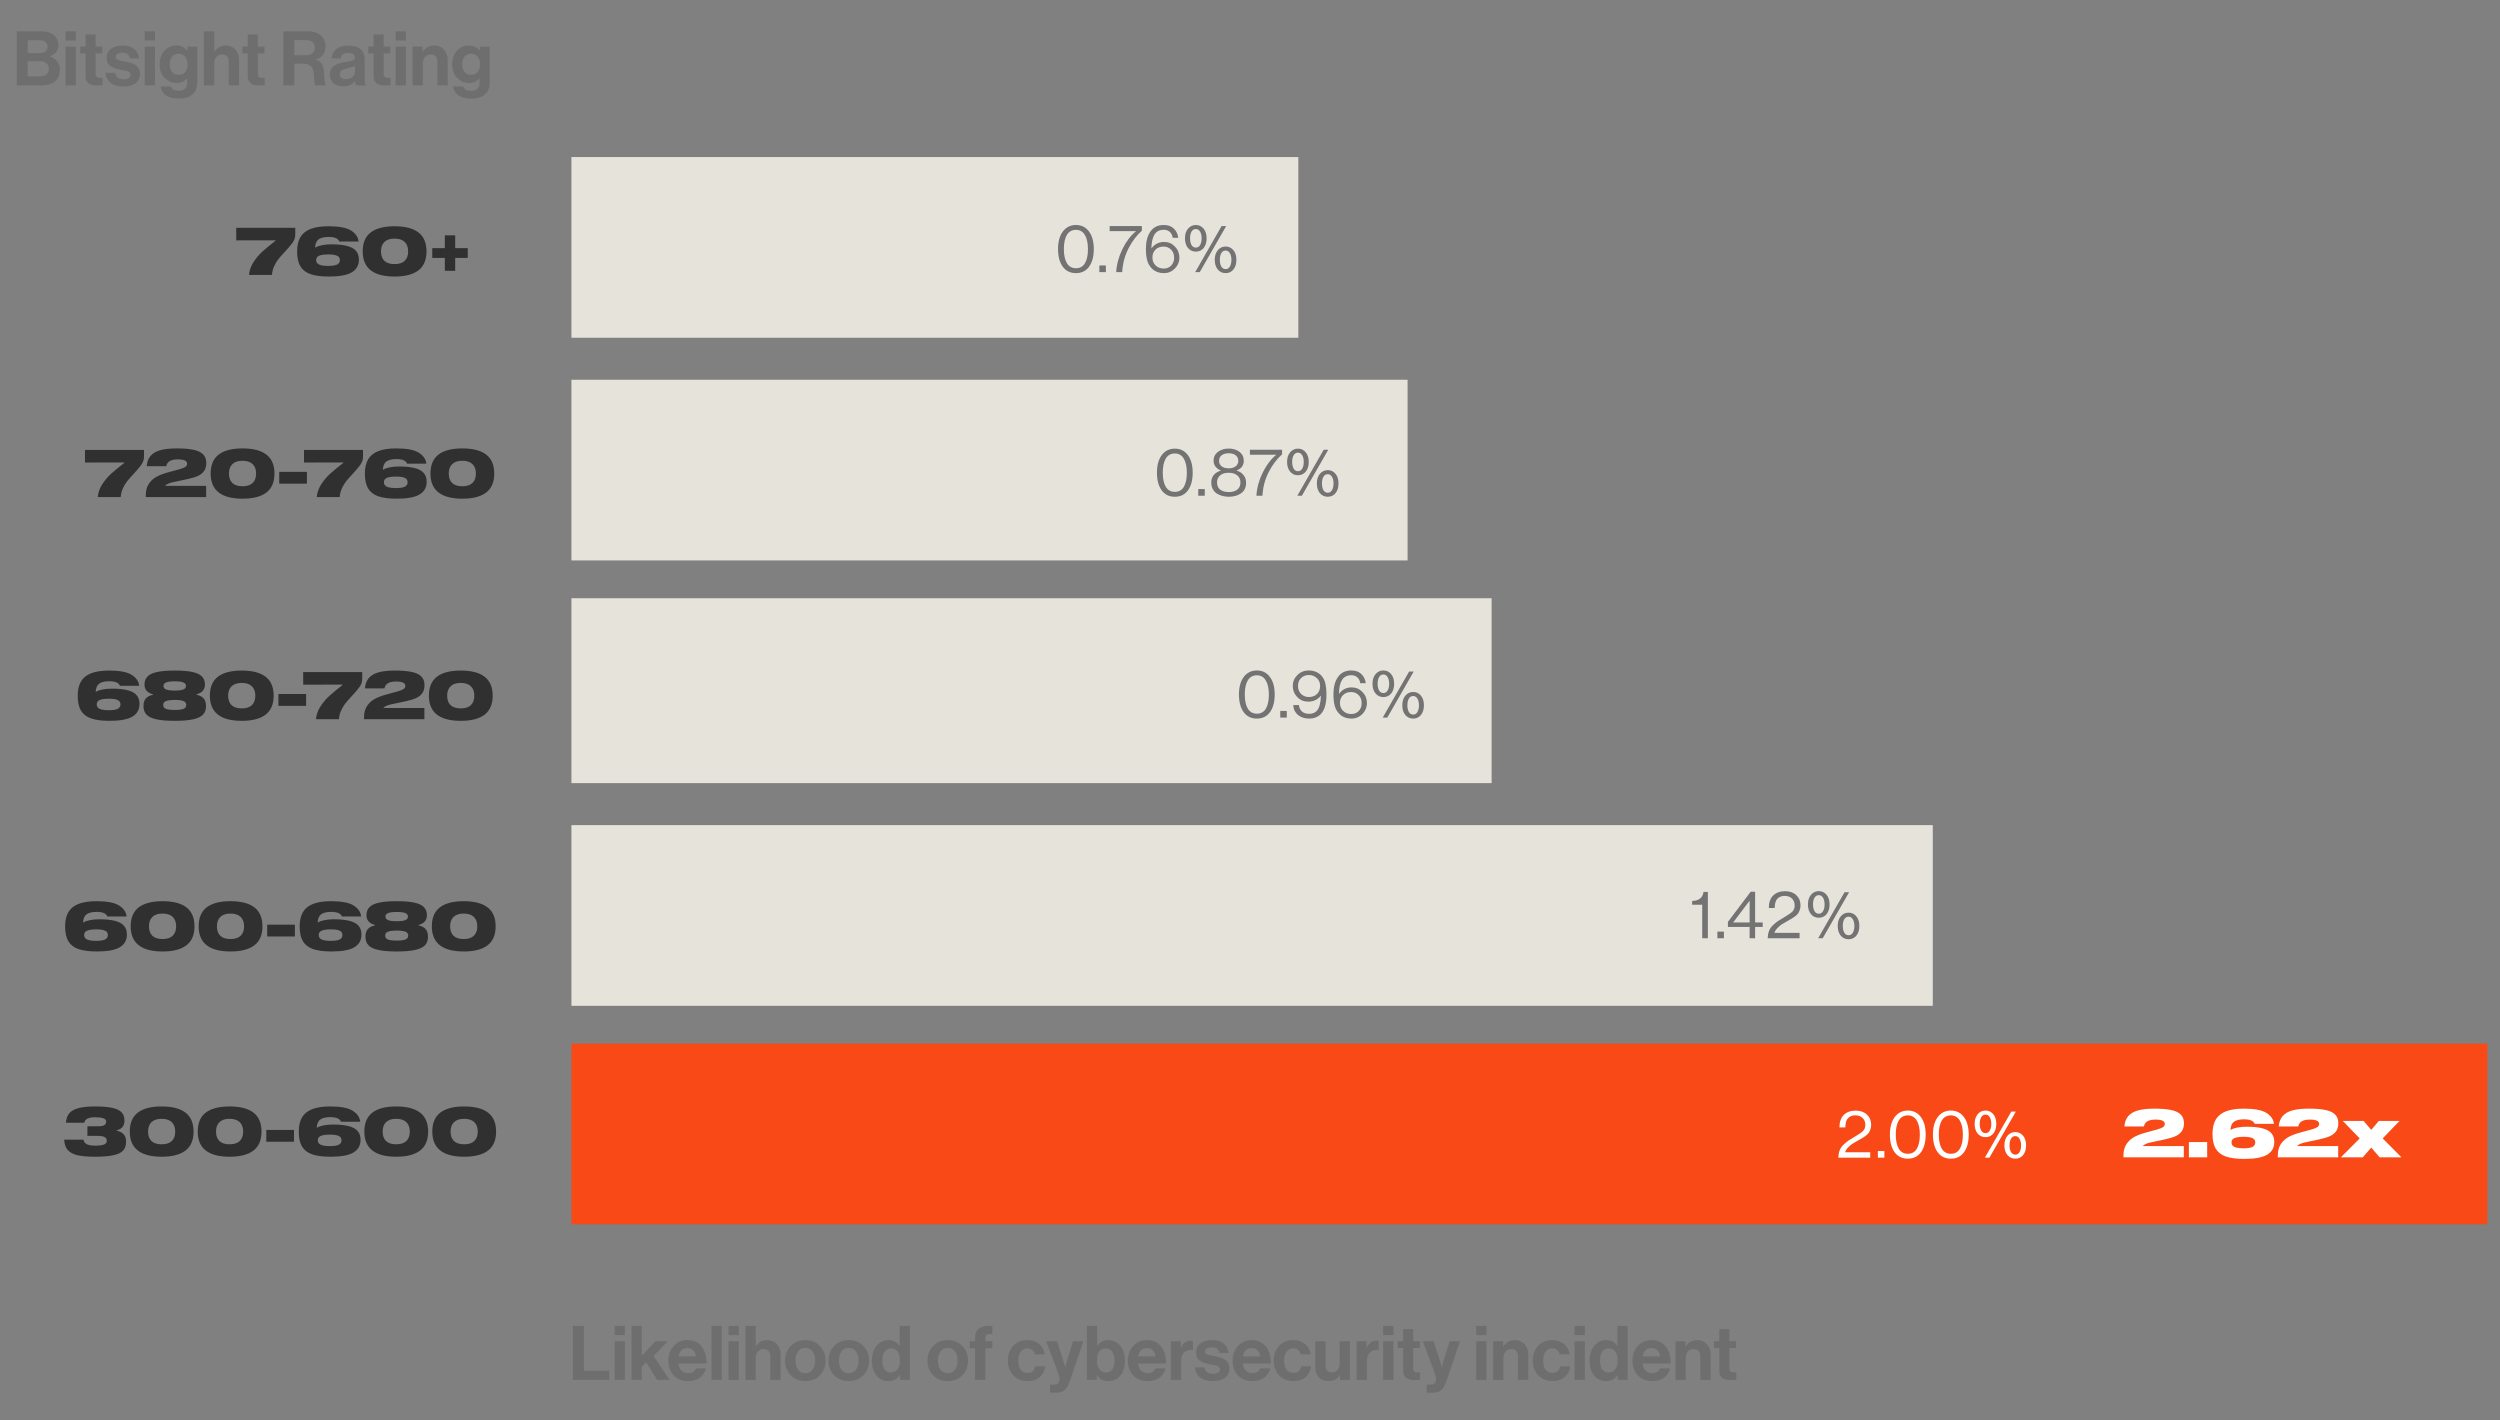
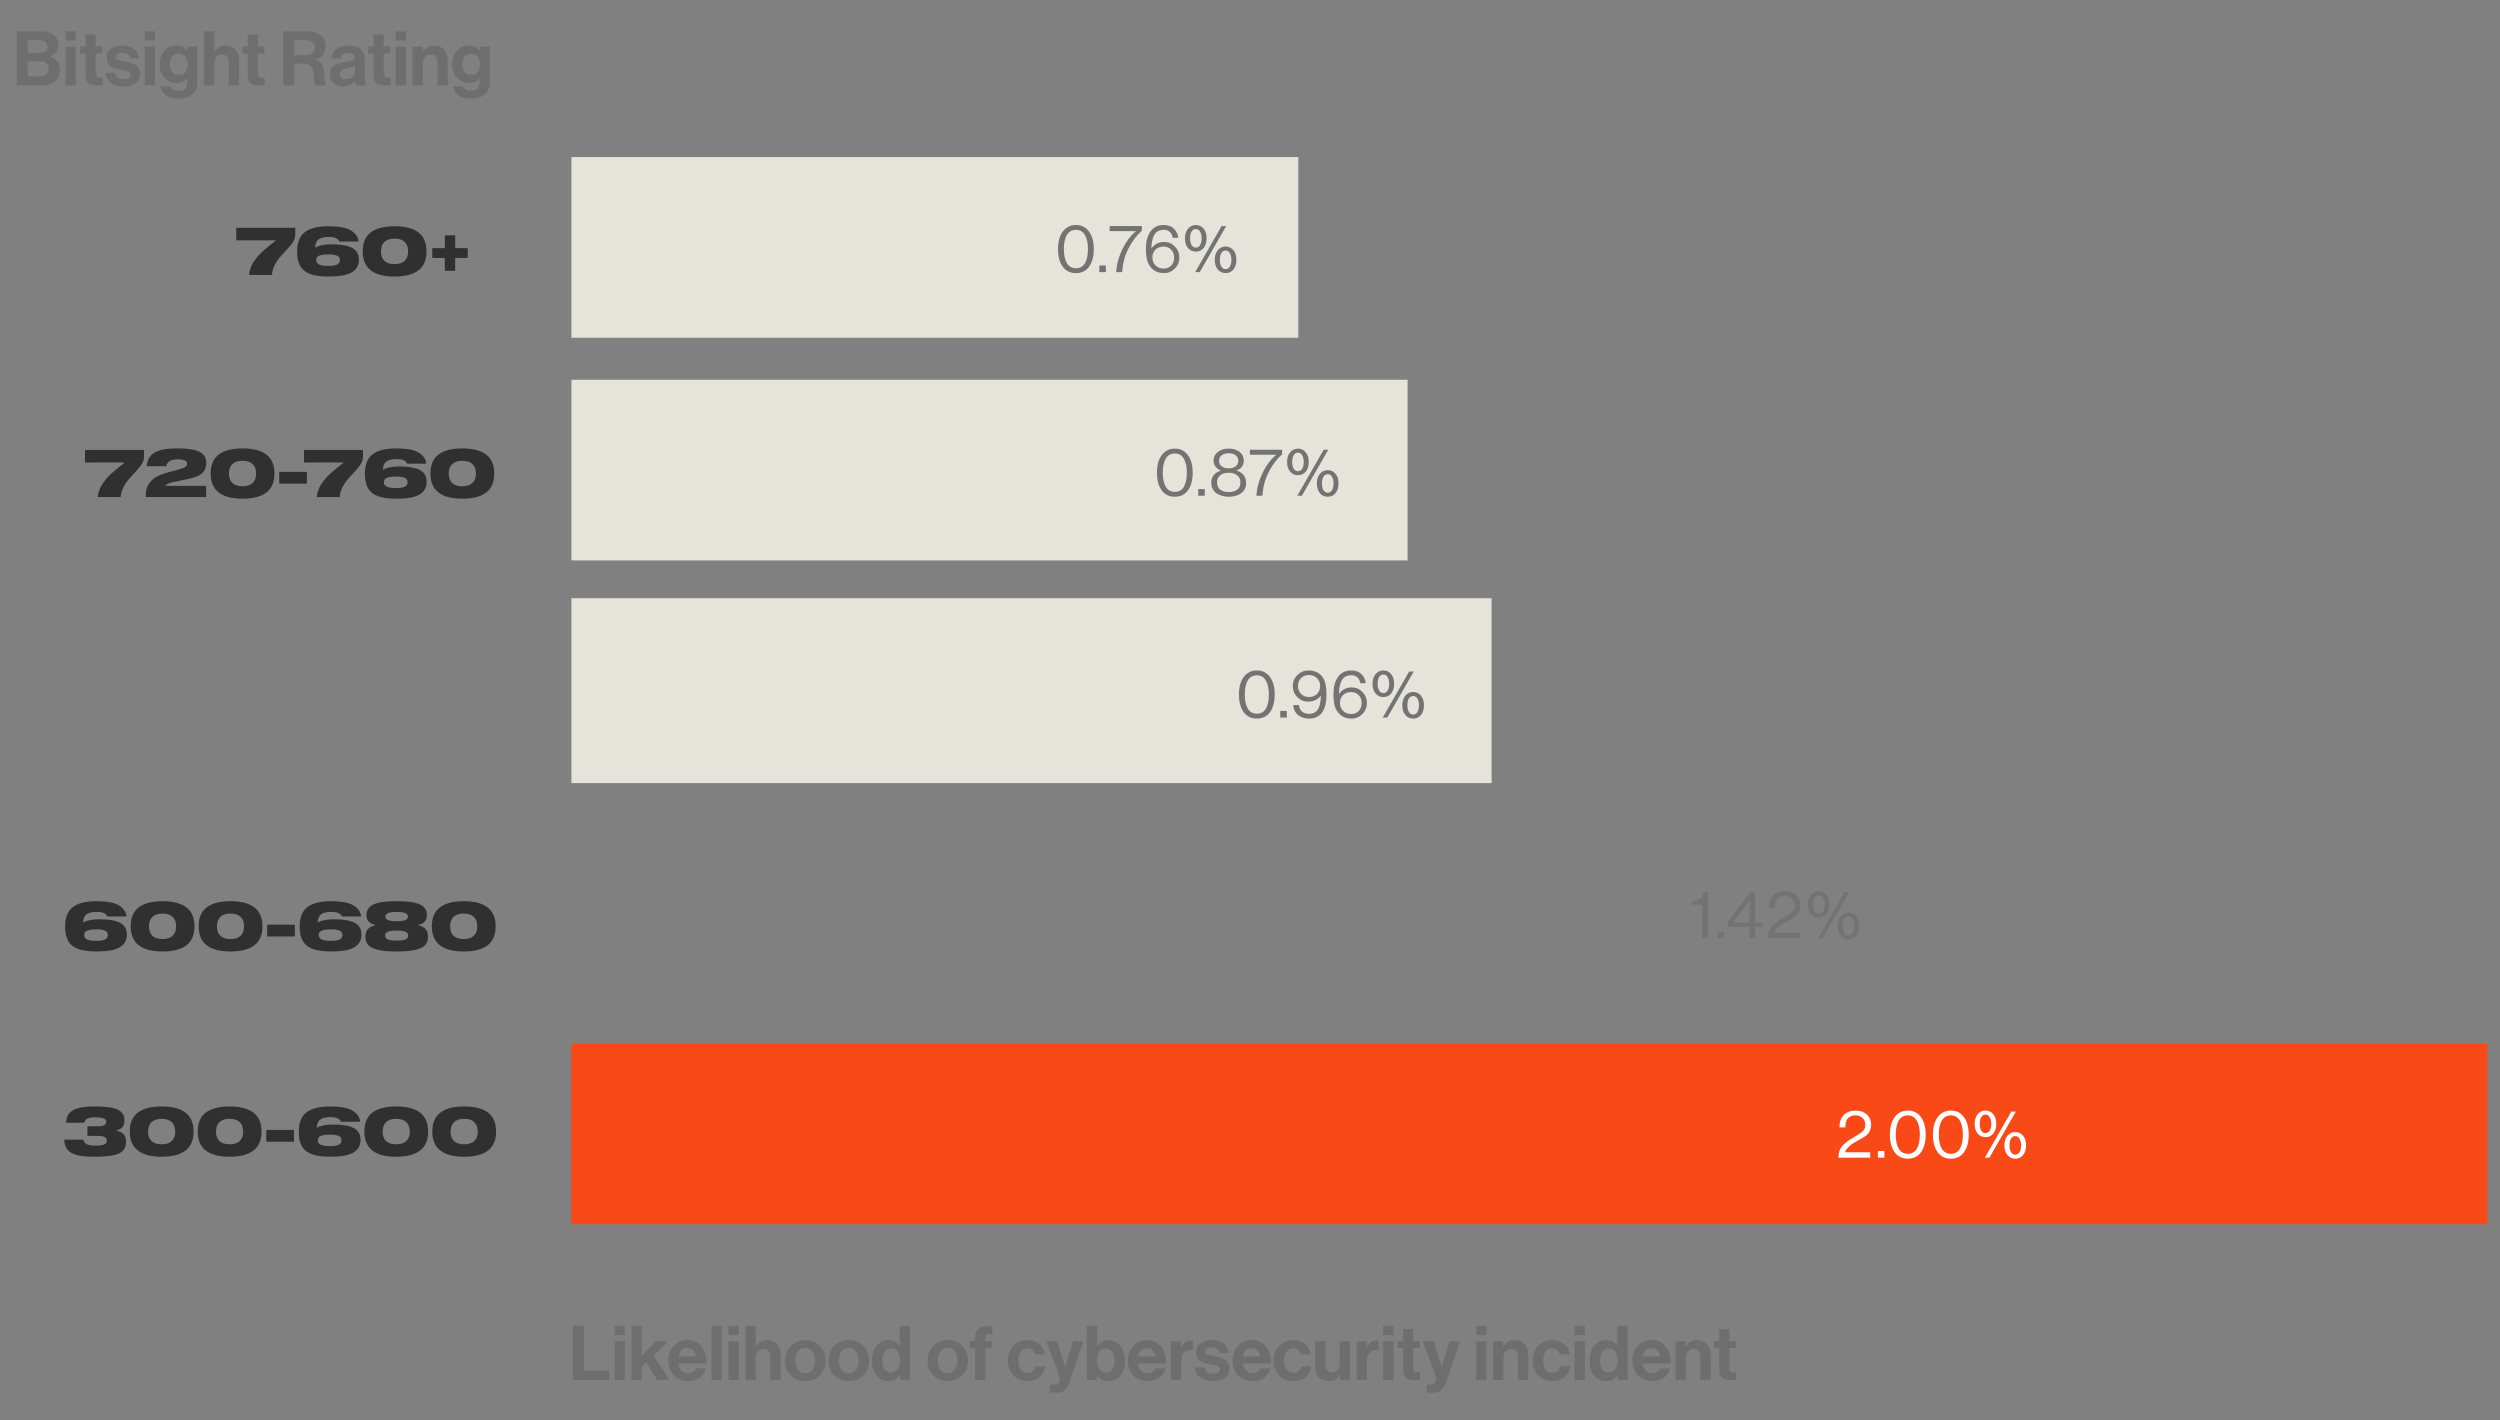
<svg xmlns="http://www.w3.org/2000/svg" width="595" height="338" viewBox="0 0 595 338" fill="none">
  <rect x="0" y="0" width="595" height="338" fill="#808080" stroke="none" />
  <path d="M309 37.382H136V80.382H309V37.382Z" fill="#E6E4DA" />
  <path d="M335 90.382H136V133.382H335V90.382Z" fill="#E6E4DA" />
  <path d="M355 142.382H136V186.382H355V142.382Z" fill="#E6E4DA" />
-   <path d="M460 196.382H136V239.382H460V196.382Z" fill="#E6E4DA" />
  <path d="M592 248.382H136V291.382H592V248.382Z" fill="#F94917" />
  <path d="M27.752 269.094C28.477 269.243 29.032 269.526 29.416 269.942C29.811 270.347 30.008 270.939 30.008 271.718C30.008 272.593 29.779 273.291 29.32 273.814C28.861 274.326 28.093 274.699 27.016 274.934C25.949 275.179 24.477 275.302 22.6 275.302C20.765 275.302 19.325 275.169 18.28 274.902C17.245 274.625 16.499 274.193 16.04 273.606C15.581 273.019 15.325 272.23 15.272 271.238H19.864C19.949 271.739 20.211 272.102 20.648 272.326C21.096 272.55 21.763 272.662 22.648 272.662C23.587 272.662 24.28 272.577 24.728 272.406C25.187 272.235 25.416 271.942 25.416 271.526C25.416 271.099 25.24 270.795 24.888 270.614C24.547 270.433 24.019 270.342 23.304 270.342H20.808V268.054H23.384C24.024 268.054 24.499 267.969 24.808 267.798C25.117 267.617 25.272 267.339 25.272 266.966C25.272 266.582 25.048 266.31 24.6 266.15C24.163 265.99 23.496 265.91 22.6 265.91C21.821 265.91 21.224 266.017 20.808 266.23C20.403 266.433 20.152 266.758 20.056 267.206H15.688C15.752 266.267 16.019 265.521 16.488 264.966C16.968 264.401 17.699 263.99 18.68 263.734C19.661 263.467 20.968 263.334 22.6 263.334C24.285 263.334 25.635 263.441 26.648 263.654C27.672 263.867 28.424 264.214 28.904 264.694C29.384 265.174 29.624 265.83 29.624 266.662C29.624 267.334 29.459 267.867 29.128 268.262C28.797 268.646 28.339 268.891 27.752 268.998V269.094ZM38.471 263.334C40.988 263.334 42.881 263.825 44.151 264.806C45.431 265.787 46.071 267.291 46.071 269.318C46.071 271.345 45.431 272.849 44.151 273.83C42.871 274.811 40.977 275.302 38.471 275.302C33.415 275.302 30.887 273.307 30.887 269.318C30.887 267.291 31.521 265.787 32.791 264.806C34.071 263.825 35.964 263.334 38.471 263.334ZM38.471 272.342C39.548 272.342 40.353 272.081 40.887 271.558C41.431 271.035 41.703 270.289 41.703 269.318C41.703 268.347 41.431 267.601 40.887 267.078C40.343 266.545 39.537 266.278 38.471 266.278C37.404 266.278 36.599 266.545 36.055 267.078C35.511 267.601 35.239 268.347 35.239 269.318C35.239 270.289 35.505 271.035 36.039 271.558C36.583 272.081 37.393 272.342 38.471 272.342ZM54.642 263.334C57.16 263.334 59.053 263.825 60.322 264.806C61.602 265.787 62.242 267.291 62.242 269.318C62.242 271.345 61.602 272.849 60.322 273.83C59.042 274.811 57.149 275.302 54.642 275.302C49.587 275.302 47.059 273.307 47.059 269.318C47.059 267.291 47.693 265.787 48.962 264.806C50.242 263.825 52.136 263.334 54.642 263.334ZM54.642 272.342C55.72 272.342 56.525 272.081 57.059 271.558C57.602 271.035 57.874 270.289 57.874 269.318C57.874 268.347 57.602 267.601 57.059 267.078C56.514 266.545 55.709 266.278 54.642 266.278C53.576 266.278 52.77 266.545 52.227 267.078C51.682 267.601 51.41 268.347 51.41 269.318C51.41 270.289 51.677 271.035 52.211 271.558C52.755 272.081 53.565 272.342 54.642 272.342ZM63.374 271.734V268.918H69.966V271.734H63.374ZM79.233 267.638C80.78 267.638 82.033 267.766 82.993 268.022C83.953 268.267 84.663 268.657 85.121 269.19C85.58 269.723 85.809 270.417 85.809 271.27C85.809 272.614 85.249 273.622 84.129 274.294C83.009 274.966 81.196 275.302 78.689 275.302C76.855 275.302 75.383 275.11 74.273 274.726C73.175 274.331 72.369 273.702 71.857 272.838C71.356 271.974 71.105 270.811 71.105 269.35C71.105 267.974 71.356 266.849 71.857 265.974C72.369 265.089 73.175 264.427 74.273 263.99C75.372 263.553 76.812 263.334 78.593 263.334C81.1 263.334 82.892 263.681 83.969 264.374C85.047 265.067 85.633 265.931 85.729 266.966H81.153C80.887 266.241 80.033 265.878 78.593 265.878C77.569 265.878 76.791 266.059 76.257 266.422C75.735 266.785 75.441 267.435 75.377 268.374H75.489C75.884 268.129 76.412 267.947 77.073 267.83C77.745 267.702 78.465 267.638 79.233 267.638ZM78.513 270.038C77.521 270.038 76.791 270.145 76.321 270.358C75.863 270.561 75.633 270.902 75.633 271.382C75.633 271.873 75.868 272.23 76.337 272.454C76.807 272.667 77.532 272.774 78.513 272.774C79.473 272.774 80.172 272.667 80.609 272.454C81.057 272.23 81.281 271.873 81.281 271.382C81.281 270.902 81.063 270.561 80.625 270.358C80.188 270.145 79.484 270.038 78.513 270.038ZM94.299 263.334C96.816 263.334 98.709 263.825 99.979 264.806C101.259 265.787 101.899 267.291 101.899 269.318C101.899 271.345 101.259 272.849 99.979 273.83C98.699 274.811 96.805 275.302 94.299 275.302C89.243 275.302 86.715 273.307 86.715 269.318C86.715 267.291 87.349 265.787 88.619 264.806C89.899 263.825 91.792 263.334 94.299 263.334ZM94.299 272.342C95.376 272.342 96.181 272.081 96.715 271.558C97.259 271.035 97.531 270.289 97.531 269.318C97.531 268.347 97.259 267.601 96.715 267.078C96.171 266.545 95.365 266.278 94.299 266.278C93.232 266.278 92.427 266.545 91.883 267.078C91.339 267.601 91.067 268.347 91.067 269.318C91.067 270.289 91.333 271.035 91.867 271.558C92.411 272.081 93.221 272.342 94.299 272.342ZM110.471 263.334C112.988 263.334 114.881 263.825 116.151 264.806C117.431 265.787 118.071 267.291 118.071 269.318C118.071 271.345 117.431 272.849 116.151 273.83C114.871 274.811 112.977 275.302 110.471 275.302C105.415 275.302 102.887 273.307 102.887 269.318C102.887 267.291 103.521 265.787 104.791 264.806C106.071 263.825 107.964 263.334 110.471 263.334ZM110.471 272.342C111.548 272.342 112.353 272.081 112.887 271.558C113.431 271.035 113.703 270.289 113.703 269.318C113.703 268.347 113.431 267.601 112.887 267.078C112.343 266.545 111.537 266.278 110.471 266.278C109.404 266.278 108.599 266.545 108.055 267.078C107.511 267.601 107.239 268.347 107.239 269.318C107.239 270.289 107.505 271.035 108.039 271.558C108.583 272.081 109.393 272.342 110.471 272.342Z" fill="#303030" />
  <path d="M23.624 218.788C25.171 218.788 26.424 218.916 27.384 219.172C28.344 219.418 29.053 219.807 29.512 220.34C29.971 220.874 30.2 221.567 30.2 222.42C30.2 223.764 29.64 224.772 28.52 225.444C27.4 226.116 25.587 226.452 23.08 226.452C21.245 226.452 19.773 226.26 18.664 225.876C17.565 225.482 16.76 224.852 16.248 223.988C15.747 223.124 15.496 221.962 15.496 220.5C15.496 219.124 15.747 217.999 16.248 217.124C16.76 216.239 17.565 215.578 18.664 215.14C19.763 214.703 21.203 214.484 22.984 214.484C25.491 214.484 27.283 214.831 28.36 215.524C29.437 216.218 30.024 217.082 30.12 218.116H25.544C25.277 217.391 24.424 217.028 22.984 217.028C21.96 217.028 21.181 217.21 20.648 217.572C20.125 217.935 19.832 218.586 19.768 219.524H19.88C20.275 219.279 20.803 219.098 21.464 218.98C22.136 218.852 22.856 218.788 23.624 218.788ZM22.904 221.188C21.912 221.188 21.181 221.295 20.712 221.508C20.253 221.711 20.024 222.052 20.024 222.532C20.024 223.023 20.259 223.38 20.728 223.604C21.197 223.818 21.923 223.924 22.904 223.924C23.864 223.924 24.563 223.818 25 223.604C25.448 223.38 25.672 223.023 25.672 222.532C25.672 222.052 25.453 221.711 25.016 221.508C24.579 221.295 23.875 221.188 22.904 221.188ZM38.689 214.484C41.207 214.484 43.1 214.975 44.369 215.956C45.649 216.938 46.289 218.442 46.289 220.468C46.289 222.495 45.649 223.999 44.369 224.98C43.089 225.962 41.196 226.452 38.689 226.452C33.633 226.452 31.105 224.458 31.105 220.468C31.105 218.442 31.74 216.938 33.009 215.956C34.289 214.975 36.183 214.484 38.689 214.484ZM38.689 223.492C39.767 223.492 40.572 223.231 41.105 222.708C41.649 222.186 41.921 221.439 41.921 220.468C41.921 219.498 41.649 218.751 41.105 218.228C40.561 217.695 39.756 217.428 38.689 217.428C37.623 217.428 36.817 217.695 36.273 218.228C35.729 218.751 35.457 219.498 35.457 220.468C35.457 221.439 35.724 222.186 36.257 222.708C36.801 223.231 37.612 223.492 38.689 223.492ZM54.861 214.484C57.379 214.484 59.272 214.975 60.541 215.956C61.821 216.938 62.461 218.442 62.461 220.468C62.461 222.495 61.821 223.999 60.541 224.98C59.261 225.962 57.368 226.452 54.861 226.452C49.805 226.452 47.277 224.458 47.277 220.468C47.277 218.442 47.912 216.938 49.181 215.956C50.461 214.975 52.355 214.484 54.861 214.484ZM54.861 223.492C55.939 223.492 56.744 223.231 57.277 222.708C57.821 222.186 58.093 221.439 58.093 220.468C58.093 219.498 57.821 218.751 57.277 218.228C56.733 217.695 55.928 217.428 54.861 217.428C53.795 217.428 52.989 217.695 52.445 218.228C51.901 218.751 51.629 219.498 51.629 220.468C51.629 221.439 51.896 222.186 52.429 222.708C52.973 223.231 53.784 223.492 54.861 223.492ZM63.593 222.884V220.068H70.185V222.884H63.593ZM79.452 218.788C80.999 218.788 82.252 218.916 83.212 219.172C84.172 219.418 84.882 219.807 85.34 220.34C85.799 220.874 86.028 221.567 86.028 222.42C86.028 223.764 85.468 224.772 84.348 225.444C83.228 226.116 81.415 226.452 78.908 226.452C77.073 226.452 75.602 226.26 74.492 225.876C73.394 225.482 72.588 224.852 72.076 223.988C71.575 223.124 71.324 221.962 71.324 220.5C71.324 219.124 71.575 217.999 72.076 217.124C72.588 216.239 73.394 215.578 74.492 215.14C75.591 214.703 77.031 214.484 78.812 214.484C81.319 214.484 83.111 214.831 84.188 215.524C85.266 216.218 85.852 217.082 85.948 218.116H81.372C81.106 217.391 80.252 217.028 78.812 217.028C77.788 217.028 77.01 217.21 76.476 217.572C75.954 217.935 75.66 218.586 75.596 219.524H75.708C76.103 219.279 76.631 219.098 77.292 218.98C77.964 218.852 78.684 218.788 79.452 218.788ZM78.732 221.188C77.74 221.188 77.01 221.295 76.54 221.508C76.082 221.711 75.852 222.052 75.852 222.532C75.852 223.023 76.087 223.38 76.556 223.604C77.025 223.818 77.751 223.924 78.732 223.924C79.692 223.924 80.391 223.818 80.828 223.604C81.276 223.38 81.5 223.023 81.5 222.532C81.5 222.052 81.281 221.711 80.844 221.508C80.407 221.295 79.703 221.188 78.732 221.188ZM94.42 214.484C96.148 214.484 97.535 214.596 98.58 214.82C99.626 215.034 100.388 215.386 100.868 215.876C101.359 216.356 101.604 217.002 101.604 217.812C101.604 219.018 100.938 219.791 99.604 220.132V220.244C100.34 220.394 100.9 220.682 101.284 221.108C101.668 221.524 101.86 222.143 101.86 222.964C101.86 223.807 101.62 224.479 101.14 224.98C100.66 225.482 99.882 225.85 98.804 226.084C97.727 226.33 96.266 226.452 94.42 226.452C92.575 226.452 91.114 226.33 90.036 226.084C88.959 225.85 88.18 225.482 87.7 224.98C87.22 224.479 86.98 223.807 86.98 222.964C86.98 222.143 87.172 221.524 87.556 221.108C87.94 220.682 88.5 220.394 89.236 220.244V220.132C87.892 219.791 87.22 219.018 87.22 217.812C87.22 217.002 87.466 216.356 87.956 215.876C88.447 215.386 89.215 215.034 90.26 214.82C91.306 214.596 92.692 214.484 94.42 214.484ZM94.42 217.044C93.503 217.044 92.826 217.13 92.388 217.3C91.951 217.471 91.732 217.754 91.732 218.148C91.732 218.543 91.951 218.826 92.388 218.996C92.826 219.167 93.503 219.252 94.42 219.252C95.338 219.252 96.01 219.167 96.436 218.996C96.874 218.826 97.092 218.543 97.092 218.148C97.092 217.754 96.874 217.471 96.436 217.3C96.01 217.13 95.338 217.044 94.42 217.044ZM94.42 223.86C95.38 223.86 96.074 223.775 96.5 223.604C96.938 223.423 97.156 223.114 97.156 222.676C97.156 222.228 96.938 221.919 96.5 221.748C96.074 221.567 95.38 221.476 94.42 221.476C93.46 221.476 92.762 221.567 92.324 221.748C91.887 221.919 91.668 222.228 91.668 222.676C91.668 223.114 91.887 223.423 92.324 223.604C92.762 223.775 93.46 223.86 94.42 223.86ZM110.361 214.484C112.879 214.484 114.772 214.975 116.041 215.956C117.321 216.938 117.961 218.442 117.961 220.468C117.961 222.495 117.321 223.999 116.041 224.98C114.761 225.962 112.868 226.452 110.361 226.452C105.305 226.452 102.777 224.458 102.777 220.468C102.777 218.442 103.412 216.938 104.681 215.956C105.961 214.975 107.855 214.484 110.361 214.484ZM110.361 223.492C111.439 223.492 112.244 223.231 112.777 222.708C113.321 222.186 113.593 221.439 113.593 220.468C113.593 219.498 113.321 218.751 112.777 218.228C112.233 217.695 111.428 217.428 110.361 217.428C109.295 217.428 108.489 217.695 107.945 218.228C107.401 218.751 107.129 219.498 107.129 220.468C107.129 221.439 107.396 222.186 107.929 222.708C108.473 223.231 109.284 223.492 110.361 223.492Z" fill="#303030" />
-   <path d="M26.624 163.895C28.171 163.895 29.424 164.023 30.384 164.279C31.344 164.525 32.053 164.914 32.512 165.447C32.971 165.981 33.2 166.674 33.2 167.527C33.2 168.871 32.64 169.879 31.52 170.551C30.4 171.223 28.587 171.559 26.08 171.559C24.245 171.559 22.773 171.367 21.664 170.983C20.565 170.589 19.76 169.959 19.248 169.095C18.747 168.231 18.496 167.069 18.496 165.607C18.496 164.231 18.747 163.106 19.248 162.231C19.76 161.346 20.565 160.685 21.664 160.247C22.763 159.81 24.203 159.591 25.984 159.591C28.491 159.591 30.283 159.938 31.36 160.631C32.437 161.325 33.024 162.189 33.12 163.223H28.544C28.277 162.498 27.424 162.135 25.984 162.135C24.96 162.135 24.181 162.317 23.648 162.679C23.125 163.042 22.832 163.693 22.768 164.631H22.88C23.275 164.386 23.803 164.205 24.464 164.087C25.136 163.959 25.856 163.895 26.624 163.895ZM25.904 166.295C24.912 166.295 24.181 166.402 23.712 166.615C23.253 166.818 23.024 167.159 23.024 167.639C23.024 168.13 23.259 168.487 23.728 168.711C24.197 168.925 24.923 169.031 25.904 169.031C26.864 169.031 27.563 168.925 28 168.711C28.448 168.487 28.672 168.13 28.672 167.639C28.672 167.159 28.453 166.818 28.016 166.615C27.579 166.402 26.875 166.295 25.904 166.295ZM41.592 159.591C43.32 159.591 44.707 159.703 45.752 159.927C46.798 160.141 47.56 160.493 48.04 160.983C48.531 161.463 48.776 162.109 48.776 162.919C48.776 164.125 48.11 164.898 46.776 165.239V165.351C47.512 165.501 48.072 165.789 48.456 166.215C48.84 166.631 49.032 167.25 49.032 168.071C49.032 168.914 48.792 169.586 48.312 170.087C47.832 170.589 47.054 170.957 45.976 171.191C44.899 171.437 43.438 171.559 41.592 171.559C39.747 171.559 38.286 171.437 37.208 171.191C36.131 170.957 35.352 170.589 34.872 170.087C34.392 169.586 34.152 168.914 34.152 168.071C34.152 167.25 34.344 166.631 34.728 166.215C35.112 165.789 35.672 165.501 36.408 165.351V165.239C35.064 164.898 34.392 164.125 34.392 162.919C34.392 162.109 34.638 161.463 35.128 160.983C35.619 160.493 36.387 160.141 37.432 159.927C38.478 159.703 39.864 159.591 41.592 159.591ZM41.592 162.151C40.675 162.151 39.998 162.237 39.56 162.407C39.123 162.578 38.904 162.861 38.904 163.255C38.904 163.65 39.123 163.933 39.56 164.103C39.998 164.274 40.675 164.359 41.592 164.359C42.51 164.359 43.182 164.274 43.608 164.103C44.046 163.933 44.264 163.65 44.264 163.255C44.264 162.861 44.046 162.578 43.608 162.407C43.182 162.237 42.51 162.151 41.592 162.151ZM41.592 168.967C42.552 168.967 43.246 168.882 43.672 168.711C44.11 168.53 44.328 168.221 44.328 167.783C44.328 167.335 44.11 167.026 43.672 166.855C43.246 166.674 42.552 166.583 41.592 166.583C40.632 166.583 39.934 166.674 39.496 166.855C39.059 167.026 38.84 167.335 38.84 167.783C38.84 168.221 39.059 168.53 39.496 168.711C39.934 168.882 40.632 168.967 41.592 168.967ZM57.533 159.591C60.05 159.591 61.944 160.082 63.213 161.063C64.493 162.045 65.133 163.549 65.133 165.575C65.133 167.602 64.493 169.106 63.213 170.087C61.933 171.069 60.04 171.559 57.533 171.559C52.477 171.559 49.949 169.565 49.949 165.575C49.949 163.549 50.584 162.045 51.853 161.063C53.133 160.082 55.026 159.591 57.533 159.591ZM57.533 168.599C58.611 168.599 59.416 168.338 59.949 167.815C60.493 167.293 60.765 166.546 60.765 165.575C60.765 164.605 60.493 163.858 59.949 163.335C59.405 162.802 58.6 162.535 57.533 162.535C56.467 162.535 55.661 162.802 55.117 163.335C54.573 163.858 54.301 164.605 54.301 165.575C54.301 166.546 54.568 167.293 55.101 167.815C55.645 168.338 56.456 168.599 57.533 168.599ZM66.265 167.991V165.175H72.857V167.991H66.265ZM86.21 159.959V161.463C86.21 162.007 86.119 162.471 85.938 162.855C85.767 163.239 85.5 163.639 85.138 164.055C84.903 164.365 84.428 164.909 83.713 165.687C83.084 166.359 82.578 166.935 82.194 167.415C81.82 167.895 81.484 168.455 81.186 169.095C80.897 169.725 80.722 170.418 80.657 171.175H75.201C75.297 170.098 75.655 169.079 76.273 168.119C76.903 167.159 77.618 166.317 78.418 165.591C79.228 164.866 80.257 164.018 81.505 163.047V162.935L72.162 162.951V159.959H86.21ZM93.002 167.655C92.522 167.762 92.133 167.895 91.834 168.055C91.535 168.205 91.333 168.354 91.226 168.503H101.002V171.175H86.634V170.791C86.634 169.639 86.885 168.701 87.386 167.975C87.898 167.239 88.538 166.674 89.306 166.279C90.074 165.885 90.997 165.543 92.074 165.255L94.602 164.567C95.295 164.375 95.781 164.183 96.058 163.991C96.335 163.799 96.474 163.543 96.474 163.223C96.474 162.541 95.733 162.199 94.25 162.199C93.461 162.199 92.831 162.327 92.362 162.583C91.903 162.839 91.615 163.255 91.498 163.831H86.858C86.933 162.829 87.231 162.018 87.754 161.399C88.277 160.77 89.05 160.311 90.074 160.023C91.098 159.735 92.41 159.591 94.01 159.591C95.621 159.591 96.933 159.698 97.946 159.911C98.97 160.114 99.738 160.471 100.25 160.983C100.773 161.485 101.034 162.173 101.034 163.047C101.034 163.815 100.863 164.45 100.522 164.951C100.181 165.442 99.69 165.837 99.05 166.135C98.421 166.423 97.605 166.674 96.602 166.887L93.002 167.655ZM109.658 159.591C112.175 159.591 114.069 160.082 115.338 161.063C116.618 162.045 117.258 163.549 117.258 165.575C117.258 167.602 116.618 169.106 115.338 170.087C114.058 171.069 112.165 171.559 109.658 171.559C104.602 171.559 102.074 169.565 102.074 165.575C102.074 163.549 102.709 162.045 103.978 161.063C105.258 160.082 107.151 159.591 109.658 159.591ZM109.658 168.599C110.735 168.599 111.541 168.338 112.074 167.815C112.618 167.293 112.89 166.546 112.89 165.575C112.89 164.605 112.618 163.858 112.074 163.335C111.53 162.802 110.725 162.535 109.658 162.535C108.591 162.535 107.786 162.802 107.242 163.335C106.698 163.858 106.426 164.605 106.426 165.575C106.426 166.546 106.693 167.293 107.226 167.815C107.77 168.338 108.581 168.599 109.658 168.599Z" fill="#303030" />
  <path d="M34.272 107.088V108.592C34.272 109.136 34.181 109.6 34 109.984C33.829 110.368 33.563 110.768 33.2 111.184C32.965 111.493 32.491 112.037 31.776 112.816C31.147 113.488 30.64 114.064 30.256 114.544C29.883 115.024 29.547 115.584 29.248 116.224C28.96 116.853 28.784 117.546 28.72 118.304H23.264C23.36 117.226 23.717 116.208 24.336 115.248C24.965 114.288 25.68 113.445 26.48 112.72C27.291 111.994 28.32 111.146 29.568 110.176V110.064L20.224 110.08V107.088H34.272ZM41.065 114.784C40.584 114.89 40.195 115.024 39.897 115.184C39.598 115.333 39.395 115.482 39.288 115.632H49.065V118.304H34.697V117.92C34.697 116.768 34.947 115.829 35.449 115.104C35.961 114.368 36.6 113.802 37.368 113.408C38.136 113.013 39.059 112.672 40.136 112.384L42.664 111.696C43.358 111.504 43.843 111.312 44.12 111.12C44.398 110.928 44.536 110.672 44.536 110.352C44.536 109.669 43.795 109.328 42.312 109.328C41.523 109.328 40.894 109.456 40.425 109.712C39.966 109.968 39.678 110.384 39.56 110.96H34.92C34.995 109.957 35.294 109.146 35.816 108.528C36.339 107.898 37.112 107.44 38.136 107.152C39.16 106.864 40.472 106.72 42.072 106.72C43.683 106.72 44.995 106.826 46.008 107.04C47.032 107.242 47.8 107.6 48.312 108.112C48.835 108.613 49.096 109.301 49.096 110.176C49.096 110.944 48.926 111.578 48.584 112.08C48.243 112.57 47.752 112.965 47.112 113.264C46.483 113.552 45.667 113.802 44.664 114.016L41.065 114.784ZM57.721 106.72C60.238 106.72 62.131 107.21 63.401 108.192C64.681 109.173 65.321 110.677 65.321 112.704C65.321 114.73 64.681 116.234 63.401 117.216C62.121 118.197 60.227 118.688 57.721 118.688C52.665 118.688 50.137 116.693 50.137 112.704C50.137 110.677 50.771 109.173 52.041 108.192C53.321 107.21 55.214 106.72 57.721 106.72ZM57.721 115.728C58.798 115.728 59.603 115.466 60.137 114.944C60.681 114.421 60.953 113.674 60.953 112.704C60.953 111.733 60.681 110.986 60.137 110.464C59.593 109.93 58.787 109.664 57.721 109.664C56.654 109.664 55.849 109.93 55.305 110.464C54.761 110.986 54.489 111.733 54.489 112.704C54.489 113.674 54.755 114.421 55.289 114.944C55.833 115.466 56.643 115.728 57.721 115.728ZM66.453 115.12V112.304H73.044V115.12H66.453ZM86.397 107.088V108.592C86.397 109.136 86.306 109.6 86.125 109.984C85.954 110.368 85.688 110.768 85.325 111.184C85.09 111.493 84.616 112.037 83.901 112.816C83.272 113.488 82.765 114.064 82.381 114.544C82.008 115.024 81.672 115.584 81.373 116.224C81.085 116.853 80.909 117.546 80.845 118.304H75.389C75.485 117.226 75.842 116.208 76.461 115.248C77.09 114.288 77.805 113.445 78.605 112.72C79.416 111.994 80.445 111.146 81.693 110.176V110.064L72.349 110.08V107.088H86.397ZM94.968 111.024C96.514 111.024 97.768 111.152 98.728 111.408C99.688 111.653 100.397 112.042 100.856 112.576C101.314 113.109 101.544 113.802 101.544 114.656C101.544 116 100.984 117.008 99.864 117.68C98.744 118.352 96.93 118.688 94.424 118.688C92.589 118.688 91.117 118.496 90.008 118.112C88.909 117.717 88.104 117.088 87.592 116.224C87.09 115.36 86.84 114.197 86.84 112.736C86.84 111.36 87.09 110.234 87.592 109.36C88.104 108.474 88.909 107.813 90.008 107.376C91.106 106.938 92.546 106.72 94.328 106.72C96.834 106.72 98.626 107.066 99.704 107.76C100.781 108.453 101.368 109.317 101.464 110.352H96.888C96.621 109.626 95.768 109.264 94.328 109.264C93.304 109.264 92.525 109.445 91.992 109.808C91.469 110.17 91.176 110.821 91.112 111.76H91.224C91.618 111.514 92.146 111.333 92.808 111.216C93.48 111.088 94.2 111.024 94.968 111.024ZM94.248 113.424C93.256 113.424 92.525 113.53 92.056 113.744C91.597 113.946 91.368 114.288 91.368 114.768C91.368 115.258 91.602 115.616 92.072 115.84C92.541 116.053 93.266 116.16 94.248 116.16C95.208 116.16 95.906 116.053 96.344 115.84C96.792 115.616 97.016 115.258 97.016 114.768C97.016 114.288 96.797 113.946 96.36 113.744C95.922 113.53 95.218 113.424 94.248 113.424ZM110.033 106.72C112.55 106.72 114.444 107.21 115.713 108.192C116.993 109.173 117.633 110.677 117.633 112.704C117.633 114.73 116.993 116.234 115.713 117.216C114.433 118.197 112.54 118.688 110.033 118.688C104.977 118.688 102.449 116.693 102.449 112.704C102.449 110.677 103.084 109.173 104.353 108.192C105.633 107.21 107.526 106.72 110.033 106.72ZM110.033 115.728C111.11 115.728 111.916 115.466 112.449 114.944C112.993 114.421 113.265 113.674 113.265 112.704C113.265 111.733 112.993 110.986 112.449 110.464C111.905 109.93 111.1 109.664 110.033 109.664C108.966 109.664 108.161 109.93 107.617 110.464C107.073 110.986 106.801 111.733 106.801 112.704C106.801 113.674 107.068 114.421 107.601 114.944C108.145 115.466 108.956 115.728 110.033 115.728Z" fill="#303030" />
  <path d="M70.272 54.216V55.72C70.272 56.264 70.181 56.728 70 57.112C69.829 57.496 69.563 57.896 69.2 58.312C68.965 58.621 68.491 59.166 67.776 59.944C67.147 60.616 66.64 61.192 66.256 61.672C65.883 62.152 65.547 62.712 65.248 63.352C64.96 63.981 64.784 64.675 64.72 65.432H59.264C59.36 64.355 59.717 63.336 60.336 62.376C60.965 61.416 61.68 60.574 62.48 59.848C63.291 59.123 64.32 58.275 65.568 57.304V57.192L56.224 57.208V54.216H70.272ZM78.843 58.152C80.389 58.152 81.643 58.28 82.603 58.536C83.563 58.782 84.272 59.171 84.731 59.704C85.189 60.237 85.419 60.931 85.419 61.784C85.419 63.128 84.859 64.136 83.739 64.808C82.619 65.48 80.805 65.816 78.299 65.816C76.464 65.816 74.992 65.624 73.883 65.24C72.784 64.846 71.979 64.216 71.467 63.352C70.965 62.488 70.715 61.325 70.715 59.864C70.715 58.488 70.965 57.363 71.467 56.488C71.979 55.603 72.784 54.941 73.883 54.504C74.981 54.067 76.421 53.848 78.203 53.848C80.709 53.848 82.501 54.195 83.579 54.888C84.656 55.581 85.243 56.446 85.339 57.48H80.763C80.496 56.755 79.643 56.392 78.203 56.392C77.179 56.392 76.4 56.574 75.867 56.936C75.344 57.299 75.051 57.95 74.987 58.888H75.099C75.493 58.643 76.021 58.462 76.683 58.344C77.355 58.216 78.075 58.152 78.843 58.152ZM78.123 60.552C77.131 60.552 76.4 60.659 75.931 60.872C75.472 61.075 75.243 61.416 75.243 61.896C75.243 62.387 75.477 62.744 75.947 62.968C76.416 63.181 77.141 63.288 78.123 63.288C79.083 63.288 79.781 63.181 80.219 62.968C80.667 62.744 80.891 62.387 80.891 61.896C80.891 61.416 80.672 61.075 80.235 60.872C79.797 60.659 79.093 60.552 78.123 60.552ZM93.908 53.848C96.425 53.848 98.319 54.339 99.588 55.32C100.868 56.301 101.508 57.806 101.508 59.832C101.508 61.859 100.868 63.363 99.588 64.344C98.308 65.326 96.415 65.816 93.908 65.816C88.852 65.816 86.324 63.822 86.324 59.832C86.324 57.806 86.959 56.301 88.228 55.32C89.508 54.339 91.401 53.848 93.908 53.848ZM93.908 62.856C94.986 62.856 95.791 62.595 96.324 62.072C96.868 61.55 97.14 60.803 97.14 59.832C97.14 58.861 96.868 58.115 96.324 57.592C95.78 57.059 94.975 56.792 93.908 56.792C92.841 56.792 92.036 57.059 91.492 57.592C90.948 58.115 90.676 58.861 90.676 59.832C90.676 60.803 90.943 61.55 91.476 62.072C92.02 62.595 92.831 62.856 93.908 62.856ZM111.328 61.384H108.336V64.456H105.872V61.384H102.88V59.048H105.872V56.008H108.336V59.048H111.328V61.384Z" fill="#303030" />
  <path d="M3.99 20.321L3.99 7.451L9.75 7.451C11.13 7.451 12.168 7.763 12.864 8.387C13.548 8.999 13.89 9.803 13.89 10.799C13.89 12.059 13.218 12.917 11.874 13.373V13.427C12.594 13.643 13.17 14.033 13.602 14.597C14.046 15.161 14.268 15.833 14.268 16.613C14.268 17.753 13.89 18.647 13.134 19.295C12.354 19.979 11.274 20.321 9.894 20.321H3.99ZM6.6 14.561L6.6 18.161H9.606C10.23 18.161 10.722 18.005 11.082 17.693C11.442 17.369 11.622 16.943 11.622 16.415C11.622 15.827 11.424 15.371 11.028 15.047C10.644 14.723 10.146 14.561 9.534 14.561L6.6 14.561ZM6.6 12.635L9.426 12.635C10.002 12.635 10.464 12.503 10.812 12.239C11.16 11.963 11.334 11.579 11.334 11.087C11.334 10.607 11.166 10.235 10.83 9.971C10.506 9.707 10.056 9.575 9.48 9.575H6.6V12.635ZM15.604 20.321L15.604 11.087H18.052L18.052 20.321H15.604ZM15.604 9.647L15.604 7.451L18.052 7.451V9.647L15.604 9.647ZM19.09 12.707V11.087L20.368 11.087V8.207H22.762V11.087H24.346V12.707H22.762L22.762 17.603C22.762 18.215 23.068 18.521 23.68 18.521L24.4 18.503V20.303C24.028 20.327 23.518 20.339 22.87 20.339C22.162 20.339 21.568 20.171 21.088 19.835C20.608 19.487 20.368 18.917 20.368 18.125L20.368 12.707L19.09 12.707ZM29.438 20.591C28.118 20.591 27.086 20.303 26.342 19.727C25.598 19.139 25.19 18.341 25.118 17.333H27.386C27.542 18.353 28.214 18.863 29.402 18.863C29.942 18.863 30.356 18.767 30.644 18.575C30.944 18.383 31.094 18.125 31.094 17.801C31.094 17.681 31.07 17.573 31.022 17.477C30.986 17.381 30.914 17.297 30.806 17.225C30.71 17.141 30.62 17.075 30.536 17.027C30.464 16.979 30.332 16.931 30.14 16.883C29.948 16.835 29.798 16.799 29.69 16.775C29.594 16.751 29.42 16.721 29.168 16.685C28.928 16.637 28.76 16.601 28.664 16.577C28.16 16.481 27.746 16.385 27.422 16.289C27.11 16.181 26.78 16.031 26.432 15.839C26.084 15.635 25.82 15.365 25.64 15.029C25.472 14.681 25.388 14.267 25.388 13.787C25.388 12.827 25.736 12.095 26.432 11.591C27.14 11.087 28.046 10.835 29.15 10.835C30.338 10.835 31.268 11.111 31.94 11.663C32.624 12.203 33.014 12.947 33.11 13.895H30.896C30.8 12.995 30.206 12.545 29.114 12.545C28.622 12.545 28.232 12.635 27.944 12.815C27.668 12.995 27.53 13.247 27.53 13.571C27.53 13.679 27.548 13.781 27.584 13.877C27.632 13.961 27.704 14.039 27.8 14.111C27.908 14.171 28.01 14.225 28.106 14.273C28.202 14.309 28.34 14.351 28.52 14.399C28.7 14.435 28.856 14.471 28.988 14.507C29.12 14.531 29.3 14.567 29.528 14.615C29.756 14.651 29.936 14.681 30.068 14.705C30.452 14.789 30.764 14.867 31.004 14.939C31.256 14.999 31.544 15.107 31.868 15.263C32.192 15.407 32.444 15.575 32.624 15.767C32.816 15.947 32.978 16.199 33.11 16.523C33.254 16.835 33.326 17.201 33.326 17.621C33.326 18.533 32.966 19.259 32.246 19.799C31.538 20.327 30.602 20.591 29.438 20.591ZM34.431 20.321V11.087H36.879V20.321L34.431 20.321ZM34.431 9.647V7.451H36.879V9.647H34.431ZM42.524 23.471C41.276 23.471 40.274 23.219 39.518 22.715C38.774 22.211 38.336 21.503 38.204 20.591H40.634C40.874 21.275 41.492 21.617 42.488 21.617C43.856 21.617 44.54 20.975 44.54 19.691V18.683H44.486C43.85 19.403 43.046 19.763 42.074 19.763C40.982 19.763 40.028 19.361 39.212 18.557C38.408 17.753 38.006 16.685 38.006 15.353C38.006 13.985 38.378 12.893 39.122 12.077C39.866 11.249 40.826 10.835 42.002 10.835C43.118 10.835 43.97 11.243 44.558 12.059H44.594V11.087H46.952V19.619C46.952 20.819 46.586 21.755 45.854 22.427C45.11 23.123 44 23.471 42.524 23.471ZM42.488 17.801C43.22 17.801 43.766 17.567 44.126 17.099C44.486 16.631 44.666 16.031 44.666 15.299C44.666 14.579 44.474 13.985 44.09 13.517C43.718 13.037 43.178 12.797 42.47 12.797C41.846 12.797 41.342 13.025 40.958 13.481C40.586 13.937 40.4 14.549 40.4 15.317C40.4 16.097 40.586 16.709 40.958 17.153C41.342 17.585 41.852 17.801 42.488 17.801ZM50.976 7.451V12.293H51.03C51.378 11.789 51.756 11.423 52.164 11.195C52.584 10.955 53.1 10.835 53.712 10.835C54.66 10.835 55.428 11.159 56.016 11.807C56.604 12.443 56.898 13.271 56.898 14.291V20.321H54.45V14.651C54.45 14.147 54.306 13.739 54.018 13.427C53.742 13.115 53.352 12.959 52.848 12.959C52.308 12.959 51.858 13.157 51.498 13.553C51.15 13.949 50.976 14.459 50.976 15.083V20.321H48.528V7.451L50.976 7.451ZM57.691 12.707V11.087H58.969V8.207L61.364 8.207V11.087H62.947V12.707H61.364V17.603C61.364 18.215 61.669 18.521 62.282 18.521L63.002 18.503V20.303C62.63 20.327 62.12 20.339 61.471 20.339C60.764 20.339 60.169 20.171 59.69 19.835C59.209 19.487 58.969 18.917 58.969 18.125V12.707H57.691ZM67.43 20.321V7.451L73.334 7.451C74.57 7.451 75.566 7.781 76.322 8.441C77.09 9.101 77.474 9.965 77.474 11.033C77.474 12.677 76.688 13.715 75.115 14.147V14.201C75.728 14.381 76.183 14.669 76.484 15.065C76.796 15.449 76.993 16.025 77.078 16.793C77.102 17.081 77.126 17.423 77.15 17.819C77.186 18.203 77.21 18.509 77.222 18.737C77.246 18.965 77.269 19.193 77.293 19.421C77.329 19.649 77.371 19.829 77.419 19.961C77.48 20.081 77.552 20.159 77.635 20.195V20.321H75.133C75.085 20.297 75.043 20.255 75.007 20.195C74.972 20.123 74.942 20.027 74.918 19.907C74.894 19.787 74.87 19.667 74.846 19.547C74.834 19.415 74.816 19.253 74.791 19.061C74.779 18.857 74.767 18.683 74.755 18.539C74.743 18.383 74.725 18.185 74.701 17.945C74.689 17.693 74.677 17.495 74.665 17.351C74.558 15.887 73.718 15.155 72.145 15.155H70.04V20.321H67.43ZM70.04 9.557V13.139H72.811C73.496 13.139 74.017 12.977 74.377 12.653C74.749 12.329 74.936 11.903 74.936 11.375C74.936 10.835 74.761 10.397 74.413 10.061C74.066 9.725 73.555 9.557 72.883 9.557H70.04ZM84.77 20.321C84.65 20.165 84.554 19.823 84.482 19.295H84.446C84.182 19.691 83.846 19.997 83.438 20.213C83.03 20.429 82.46 20.537 81.728 20.537C80.756 20.537 79.976 20.291 79.388 19.799C78.8 19.307 78.506 18.611 78.506 17.711C78.506 16.775 78.83 16.091 79.478 15.659C80.126 15.215 81.038 14.909 82.214 14.741C83.078 14.621 83.666 14.501 83.978 14.381C84.29 14.249 84.446 14.021 84.446 13.697C84.446 13.361 84.314 13.097 84.05 12.905C83.786 12.701 83.402 12.599 82.898 12.599C81.782 12.599 81.188 13.031 81.116 13.895H78.938C78.974 13.019 79.328 12.293 80 11.717C80.672 11.141 81.644 10.853 82.916 10.853C85.508 10.853 86.804 11.987 86.804 14.255V18.953C86.804 19.649 86.912 20.075 87.128 20.231V20.321H84.77ZM82.322 18.827C82.994 18.827 83.522 18.653 83.906 18.305C84.302 17.957 84.5 17.543 84.5 17.063V15.677C84.236 15.833 83.666 16.013 82.79 16.217C82.094 16.373 81.602 16.553 81.314 16.757C81.026 16.949 80.882 17.249 80.882 17.657C80.882 18.437 81.362 18.827 82.322 18.827ZM87.645 12.707V11.087H88.923V8.207H91.317V11.087H92.901V12.707H91.317V17.603C91.317 18.215 91.623 18.521 92.235 18.521L92.955 18.503V20.303C92.583 20.327 92.073 20.339 91.425 20.339C90.717 20.339 90.123 20.171 89.643 19.835C89.163 19.487 88.923 18.917 88.923 18.125V12.707H87.645ZM94.161 20.321V11.087H96.609V20.321H94.161ZM94.161 9.647V7.451H96.609V9.647H94.161ZM100.581 11.087V12.347H100.635C101.271 11.339 102.183 10.835 103.371 10.835C104.319 10.835 105.087 11.159 105.675 11.807C106.263 12.443 106.557 13.271 106.557 14.291V20.321H104.109V14.651C104.109 14.147 103.965 13.739 103.677 13.427C103.401 13.115 103.011 12.959 102.507 12.959C101.967 12.959 101.517 13.157 101.157 13.553C100.809 13.949 100.635 14.459 100.635 15.083V20.321H98.186V11.087H100.581ZM112.133 23.471C110.885 23.471 109.883 23.219 109.127 22.715C108.383 22.211 107.945 21.503 107.813 20.591H110.243C110.483 21.275 111.101 21.617 112.097 21.617C113.465 21.617 114.149 20.975 114.149 19.691V18.683H114.095C113.459 19.403 112.655 19.763 111.683 19.763C110.591 19.763 109.637 19.361 108.821 18.557C108.017 17.753 107.615 16.685 107.615 15.353C107.615 13.985 107.987 12.893 108.731 12.077C109.475 11.249 110.435 10.835 111.611 10.835C112.727 10.835 113.579 11.243 114.167 12.059H114.203V11.087H116.561V19.619C116.561 20.819 116.195 21.755 115.463 22.427C114.719 23.123 113.609 23.471 112.133 23.471ZM112.097 17.801C112.829 17.801 113.375 17.567 113.735 17.099C114.095 16.631 114.275 16.031 114.275 15.299C114.275 14.579 114.083 13.985 113.699 13.517C113.327 13.037 112.787 12.797 112.079 12.797C111.455 12.797 110.951 13.025 110.567 13.481C110.195 13.937 110.009 14.549 110.009 15.317C110.009 16.097 110.195 16.709 110.567 17.153C110.951 17.585 111.461 17.801 112.097 17.801Z" fill="#6E6E6E" />
  <path d="M405.127 223.304V215.32H402.727V214.424C404.348 214.382 405.249 213.667 405.431 212.28H406.471V223.304H405.127ZM408.738 223.304V221.72H410.29V223.304H408.738ZM416.407 223.304V220.616H411.239V219.416L416.663 212.232H417.719V219.544H419.527V220.616H417.719V223.304H416.407ZM412.535 219.496V219.544H416.407V214.408H416.375L412.535 219.496ZM420.701 223.304C420.733 222.632 420.845 222.04 421.037 221.528C421.24 221.016 421.576 220.547 422.045 220.12C422.525 219.694 422.898 219.39 423.165 219.208C423.442 219.016 423.922 218.723 424.605 218.328C424.626 218.307 424.642 218.296 424.653 218.296C424.664 218.286 424.68 218.275 424.701 218.264C424.722 218.254 424.738 218.243 424.749 218.232C424.77 218.222 424.792 218.211 424.813 218.2C425.656 217.71 426.253 217.288 426.605 216.936C426.957 216.574 427.133 216.088 427.133 215.48C427.133 214.808 426.914 214.264 426.477 213.848C426.05 213.432 425.474 213.224 424.749 213.224C424.013 213.224 423.432 213.454 423.005 213.912C422.589 214.36 422.381 215.091 422.381 216.104H420.973C420.973 214.814 421.32 213.822 422.013 213.128C422.706 212.446 423.656 212.104 424.861 212.104C425.96 212.104 426.845 212.419 427.517 213.048C428.189 213.678 428.525 214.483 428.525 215.464C428.525 215.859 428.466 216.222 428.349 216.552C428.232 216.883 428.109 217.15 427.981 217.352C427.853 217.555 427.618 217.79 427.277 218.056C426.936 218.312 426.68 218.488 426.509 218.584C426.349 218.68 426.029 218.862 425.549 219.128C425.453 219.182 425.378 219.224 425.325 219.256C424.813 219.544 424.386 219.795 424.045 220.008C423.714 220.222 423.368 220.52 423.005 220.904C422.642 221.278 422.413 221.651 422.317 222.024H428.301V223.304H420.701ZM434.732 217.56C434.263 218.136 433.644 218.424 432.876 218.424C432.108 218.424 431.484 218.136 431.004 217.56C430.524 216.984 430.284 216.216 430.284 215.256C430.284 214.296 430.529 213.528 431.02 212.952C431.511 212.376 432.129 212.088 432.876 212.088C433.623 212.088 434.236 212.376 434.716 212.952C435.196 213.518 435.436 214.286 435.436 215.256C435.436 216.216 435.201 216.984 434.732 217.56ZM441.82 222.68C441.351 223.256 440.732 223.544 439.964 223.544C439.196 223.544 438.572 223.256 438.092 222.68C437.612 222.104 437.372 221.336 437.372 220.376C437.372 219.416 437.617 218.648 438.108 218.072C438.599 217.496 439.217 217.208 439.964 217.208C440.711 217.208 441.324 217.496 441.804 218.072C442.284 218.638 442.524 219.406 442.524 220.376C442.524 221.336 442.289 222.104 441.82 222.68ZM432.716 223.304L439.004 212.344H440.092L433.804 223.304H432.716ZM431.852 216.856C432.097 217.262 432.439 217.464 432.876 217.464C433.313 217.464 433.649 217.262 433.884 216.856C434.129 216.451 434.252 215.918 434.252 215.256C434.252 214.616 434.129 214.088 433.884 213.672C433.639 213.256 433.303 213.048 432.876 213.048C432.439 213.048 432.097 213.251 431.852 213.656C431.617 214.062 431.5 214.595 431.5 215.256C431.5 215.907 431.617 216.44 431.852 216.856ZM438.94 221.976C439.185 222.382 439.527 222.584 439.964 222.584C440.401 222.584 440.737 222.382 440.972 221.976C441.217 221.571 441.34 221.038 441.34 220.376C441.34 219.736 441.217 219.208 440.972 218.792C440.727 218.376 440.391 218.168 439.964 218.168C439.527 218.168 439.185 218.371 438.94 218.776C438.705 219.182 438.588 219.715 438.588 220.376C438.588 221.027 438.705 221.56 438.94 221.976Z" fill="#737373" />
  <path d="M299.123 171.025C297.79 171.025 296.744 170.513 295.987 169.489C295.24 168.454 294.867 167.057 294.867 165.297C294.867 163.526 295.251 162.129 296.019 161.105C296.798 160.081 297.838 159.569 299.139 159.569C300.44 159.569 301.47 160.081 302.227 161.105C302.995 162.118 303.379 163.516 303.379 165.297C303.379 167.068 303.006 168.465 302.259 169.489C301.523 170.513 300.478 171.025 299.123 171.025ZM296.979 168.657C297.47 169.457 298.19 169.857 299.139 169.857C300.088 169.857 300.798 169.462 301.267 168.673C301.747 167.873 301.987 166.748 301.987 165.297C301.987 163.868 301.742 162.748 301.251 161.937C300.771 161.126 300.067 160.721 299.139 160.721C298.19 160.721 297.47 161.121 296.979 161.921C296.499 162.721 296.259 163.846 296.259 165.297C296.259 166.726 296.499 167.846 296.979 168.657ZM304.703 170.785V169.201H306.255V170.785H304.703ZM311.581 171.025C310.493 171.025 309.597 170.732 308.893 170.145C308.2 169.548 307.832 168.769 307.789 167.809H309.149C309.203 168.428 309.437 168.929 309.853 169.313C310.269 169.697 310.835 169.889 311.549 169.889C312.36 169.889 312.979 169.649 313.405 169.169C313.992 168.54 314.317 167.35 314.381 165.601H314.349C313.603 166.529 312.595 166.993 311.325 166.993C310.323 166.993 309.464 166.636 308.749 165.921C308.045 165.196 307.688 164.326 307.677 163.313C307.667 162.278 308.029 161.398 308.765 160.673C309.501 159.937 310.419 159.569 311.517 159.569C312.499 159.569 313.341 159.841 314.045 160.385C314.653 160.854 315.08 161.484 315.325 162.273C315.571 163.062 315.693 164.092 315.693 165.361C315.693 167.644 315.181 169.238 314.157 170.145C313.485 170.732 312.627 171.025 311.581 171.025ZM311.501 165.889C312.323 165.889 312.973 165.649 313.453 165.169C313.944 164.678 314.189 164.044 314.189 163.265C314.189 162.497 313.928 161.873 313.405 161.393C312.893 160.902 312.264 160.657 311.517 160.657C310.749 160.657 310.125 160.902 309.645 161.393C309.165 161.873 308.925 162.497 308.925 163.265C308.925 164.033 309.171 164.662 309.661 165.153C310.163 165.644 310.776 165.889 311.501 165.889ZM321.646 171.025C320.526 171.025 319.614 170.7 318.91 170.049C318.345 169.537 317.945 168.902 317.71 168.145C317.476 167.377 317.358 166.406 317.358 165.233C317.358 163.494 317.721 162.118 318.446 161.105C319.182 160.081 320.233 159.569 321.598 159.569C322.633 159.569 323.444 159.862 324.03 160.449C324.617 161.025 324.958 161.745 325.054 162.609H323.726C323.673 162.065 323.46 161.612 323.086 161.249C322.724 160.886 322.238 160.705 321.63 160.705C320.606 160.705 319.86 161.089 319.39 161.857C318.932 162.614 318.692 163.702 318.67 165.121H318.702C319.438 164.108 320.441 163.601 321.71 163.601C322.713 163.601 323.561 163.964 324.254 164.689C324.958 165.404 325.316 166.268 325.326 167.281C325.337 168.305 324.98 169.185 324.254 169.921C323.54 170.657 322.67 171.025 321.646 171.025ZM321.614 169.937C322.329 169.937 322.916 169.697 323.374 169.217C323.844 168.726 324.078 168.097 324.078 167.329C324.078 166.561 323.838 165.932 323.358 165.441C322.878 164.95 322.281 164.705 321.566 164.705C320.777 164.705 320.137 164.945 319.646 165.425C319.156 165.905 318.91 166.534 318.91 167.313C318.91 168.081 319.166 168.71 319.678 169.201C320.19 169.692 320.836 169.937 321.614 169.937ZM331.103 165.041C330.634 165.617 330.015 165.905 329.247 165.905C328.479 165.905 327.855 165.617 327.375 165.041C326.895 164.465 326.655 163.697 326.655 162.737C326.655 161.777 326.9 161.009 327.391 160.433C327.882 159.857 328.5 159.569 329.247 159.569C329.994 159.569 330.607 159.857 331.087 160.433C331.567 160.998 331.807 161.766 331.807 162.737C331.807 163.697 331.572 164.465 331.103 165.041ZM338.191 170.161C337.722 170.737 337.103 171.025 336.335 171.025C335.567 171.025 334.943 170.737 334.463 170.161C333.983 169.585 333.743 168.817 333.743 167.857C333.743 166.897 333.988 166.129 334.479 165.553C334.97 164.977 335.588 164.689 336.335 164.689C337.082 164.689 337.695 164.977 338.175 165.553C338.655 166.118 338.895 166.886 338.895 167.857C338.895 168.817 338.66 169.585 338.191 170.161ZM329.087 170.785L335.375 159.825H336.463L330.175 170.785H329.087ZM328.223 164.337C328.468 164.742 328.81 164.945 329.247 164.945C329.684 164.945 330.02 164.742 330.255 164.337C330.5 163.932 330.623 163.398 330.623 162.737C330.623 162.097 330.5 161.569 330.255 161.153C330.01 160.737 329.674 160.529 329.247 160.529C328.81 160.529 328.468 160.732 328.223 161.137C327.988 161.542 327.871 162.076 327.871 162.737C327.871 163.388 327.988 163.921 328.223 164.337ZM335.311 169.457C335.556 169.862 335.898 170.065 336.335 170.065C336.772 170.065 337.108 169.862 337.343 169.457C337.588 169.052 337.711 168.518 337.711 167.857C337.711 167.217 337.588 166.689 337.343 166.273C337.098 165.857 336.762 165.649 336.335 165.649C335.898 165.649 335.556 165.852 335.311 166.257C335.076 166.662 334.959 167.196 334.959 167.857C334.959 168.508 335.076 169.041 335.311 169.457Z" fill="#737373" />
  <path d="M279.604 118.229C278.271 118.229 277.226 117.717 276.468 116.693C275.722 115.658 275.348 114.261 275.348 112.501C275.348 110.73 275.732 109.333 276.5 108.309C277.279 107.285 278.319 106.773 279.62 106.773C280.922 106.773 281.951 107.285 282.708 108.309C283.476 109.322 283.86 110.719 283.86 112.501C283.86 114.271 283.487 115.669 282.74 116.693C282.004 117.717 280.959 118.229 279.604 118.229ZM277.46 115.861C277.951 116.661 278.671 117.061 279.62 117.061C280.57 117.061 281.279 116.666 281.748 115.877C282.228 115.077 282.468 113.951 282.468 112.501C282.468 111.071 282.223 109.951 281.732 109.141C281.252 108.33 280.548 107.925 279.62 107.925C278.671 107.925 277.951 108.325 277.46 109.125C276.98 109.925 276.74 111.05 276.74 112.501C276.74 113.93 276.98 115.05 277.46 115.861ZM285.184 117.989V116.405H286.736V117.989H285.184ZM292.473 118.229C291.94 118.229 291.433 118.165 290.953 118.037C290.484 117.919 290.041 117.733 289.625 117.477C289.22 117.221 288.894 116.869 288.649 116.421C288.404 115.973 288.281 115.45 288.281 114.853C288.281 113.445 289.033 112.495 290.537 112.005V111.957C290.014 111.754 289.598 111.455 289.289 111.061C288.98 110.655 288.825 110.175 288.825 109.621C288.825 108.767 289.166 108.079 289.849 107.557C290.542 107.023 291.401 106.757 292.425 106.757C293.46 106.757 294.318 107.018 295.001 107.541C295.684 108.063 296.025 108.757 296.025 109.621C296.025 110.741 295.465 111.519 294.345 111.957V112.005C294.996 112.197 295.529 112.543 295.945 113.045C296.361 113.535 296.569 114.138 296.569 114.853C296.569 116.005 296.169 116.858 295.369 117.413C294.58 117.957 293.614 118.229 292.473 118.229ZM292.473 117.109C293.326 117.109 293.998 116.911 294.489 116.517C294.98 116.111 295.225 115.557 295.225 114.853C295.225 114.127 294.974 113.557 294.473 113.141C293.982 112.725 293.3 112.517 292.425 112.517C291.561 112.517 290.884 112.725 290.393 113.141C289.902 113.557 289.657 114.127 289.657 114.853C289.657 115.567 289.902 116.122 290.393 116.517C290.894 116.911 291.588 117.109 292.473 117.109ZM290.745 110.981C291.161 111.301 291.721 111.461 292.425 111.461C293.129 111.461 293.684 111.301 294.089 110.981C294.505 110.661 294.713 110.223 294.713 109.669C294.713 109.114 294.505 108.677 294.089 108.357C293.684 108.037 293.129 107.877 292.425 107.877C291.721 107.877 291.161 108.037 290.745 108.357C290.34 108.677 290.137 109.114 290.137 109.669C290.137 110.223 290.34 110.661 290.745 110.981ZM299.024 117.989C299.142 116.101 299.643 114.261 300.528 112.469C301.414 110.677 302.48 109.274 303.728 108.261V108.229H297.472V107.029H305.136V108.133C303.899 109.221 302.838 110.629 301.952 112.357C301.067 114.074 300.571 115.951 300.464 117.989H299.024ZM310.772 112.245C310.303 112.821 309.684 113.109 308.916 113.109C308.148 113.109 307.524 112.821 307.044 112.245C306.564 111.669 306.324 110.901 306.324 109.941C306.324 108.981 306.569 108.213 307.06 107.637C307.551 107.061 308.169 106.773 308.916 106.773C309.663 106.773 310.276 107.061 310.756 107.637C311.236 108.202 311.476 108.97 311.476 109.941C311.476 110.901 311.241 111.669 310.772 112.245ZM317.86 117.365C317.391 117.941 316.772 118.229 316.004 118.229C315.236 118.229 314.612 117.941 314.132 117.365C313.652 116.789 313.412 116.021 313.412 115.061C313.412 114.101 313.657 113.333 314.148 112.757C314.639 112.181 315.257 111.893 316.004 111.893C316.751 111.893 317.364 112.181 317.844 112.757C318.324 113.322 318.564 114.09 318.564 115.061C318.564 116.021 318.329 116.789 317.86 117.365ZM308.756 117.989L315.044 107.029H316.132L309.844 117.989H308.756ZM307.892 111.541C308.137 111.946 308.479 112.149 308.916 112.149C309.353 112.149 309.689 111.946 309.924 111.541C310.169 111.135 310.292 110.602 310.292 109.941C310.292 109.301 310.169 108.773 309.924 108.357C309.679 107.941 309.343 107.733 308.916 107.733C308.479 107.733 308.137 107.935 307.892 108.341C307.657 108.746 307.54 109.279 307.54 109.941C307.54 110.591 307.657 111.125 307.892 111.541ZM314.98 116.661C315.225 117.066 315.567 117.269 316.004 117.269C316.441 117.269 316.777 117.066 317.012 116.661C317.257 116.255 317.38 115.722 317.38 115.061C317.38 114.421 317.257 113.893 317.012 113.477C316.767 113.061 316.431 112.853 316.004 112.853C315.567 112.853 315.225 113.055 314.98 113.461C314.745 113.866 314.628 114.399 314.628 115.061C314.628 115.711 314.745 116.245 314.98 116.661Z" fill="#737373" />
  <path d="M256.067 65.006C254.734 65.006 253.688 64.494 252.931 63.47C252.184 62.435 251.811 61.038 251.811 59.278C251.811 57.507 252.195 56.11 252.963 55.086C253.742 54.062 254.782 53.55 256.083 53.55C257.384 53.55 258.414 54.062 259.171 55.086C259.939 56.099 260.323 57.496 260.323 59.278C260.323 61.048 259.95 62.446 259.203 63.47C258.467 64.494 257.422 65.006 256.067 65.006ZM253.923 62.638C254.414 63.438 255.134 63.838 256.083 63.838C257.032 63.838 257.742 63.443 258.211 62.654C258.691 61.854 258.931 60.728 258.931 59.278C258.931 57.848 258.686 56.728 258.195 55.918C257.715 55.107 257.011 54.702 256.083 54.702C255.134 54.702 254.414 55.102 253.923 55.902C253.443 56.702 253.203 57.827 253.203 59.278C253.203 60.707 253.443 61.827 253.923 62.638ZM261.646 64.766V63.182H263.198V64.766H261.646ZM265.651 64.766C265.769 62.878 266.27 61.038 267.155 59.246C268.041 57.454 269.107 56.051 270.355 55.038V55.006H264.099V53.806H271.763V54.91C270.526 55.998 269.465 57.406 268.579 59.134C267.694 60.851 267.198 62.728 267.091 64.766H265.651ZM277.012 65.006C275.892 65.006 274.98 64.68 274.276 64.03C273.711 63.518 273.311 62.883 273.076 62.126C272.841 61.358 272.724 60.387 272.724 59.214C272.724 57.475 273.087 56.099 273.812 55.086C274.548 54.062 275.599 53.55 276.964 53.55C277.999 53.55 278.809 53.843 279.396 54.43C279.983 55.006 280.324 55.726 280.42 56.59H279.092C279.039 56.046 278.825 55.592 278.452 55.23C278.089 54.867 277.604 54.686 276.996 54.686C275.972 54.686 275.225 55.07 274.756 55.838C274.297 56.595 274.057 57.683 274.036 59.102H274.068C274.804 58.088 275.807 57.582 277.076 57.582C278.079 57.582 278.927 57.944 279.62 58.67C280.324 59.384 280.681 60.248 280.692 61.262C280.703 62.286 280.345 63.166 279.62 63.902C278.905 64.638 278.036 65.006 277.012 65.006ZM276.98 63.918C277.695 63.918 278.281 63.678 278.74 63.198C279.209 62.707 279.444 62.078 279.444 61.31C279.444 60.542 279.204 59.912 278.724 59.422C278.244 58.931 277.647 58.686 276.932 58.686C276.143 58.686 275.503 58.926 275.012 59.406C274.521 59.886 274.276 60.515 274.276 61.294C274.276 62.062 274.532 62.691 275.044 63.182C275.556 63.672 276.201 63.918 276.98 63.918ZM286.469 59.022C286 59.598 285.381 59.886 284.613 59.886C283.845 59.886 283.221 59.598 282.741 59.022C282.261 58.446 282.021 57.678 282.021 56.718C282.021 55.758 282.266 54.99 282.757 54.414C283.248 53.838 283.866 53.55 284.613 53.55C285.36 53.55 285.973 53.838 286.453 54.414C286.933 54.979 287.173 55.747 287.173 56.718C287.173 57.678 286.938 58.446 286.469 59.022ZM293.557 64.142C293.088 64.718 292.469 65.006 291.701 65.006C290.933 65.006 290.309 64.718 289.829 64.142C289.349 63.566 289.109 62.798 289.109 61.838C289.109 60.878 289.354 60.11 289.845 59.534C290.336 58.958 290.954 58.67 291.701 58.67C292.448 58.67 293.061 58.958 293.541 59.534C294.021 60.099 294.261 60.867 294.261 61.838C294.261 62.798 294.026 63.566 293.557 64.142ZM284.453 64.766L290.741 53.806H291.829L285.541 64.766H284.453ZM283.589 58.318C283.834 58.723 284.176 58.926 284.613 58.926C285.05 58.926 285.386 58.723 285.621 58.318C285.866 57.912 285.989 57.379 285.989 56.718C285.989 56.078 285.866 55.55 285.621 55.134C285.376 54.718 285.04 54.51 284.613 54.51C284.176 54.51 283.834 54.712 283.589 55.118C283.354 55.523 283.237 56.056 283.237 56.718C283.237 57.368 283.354 57.902 283.589 58.318ZM290.677 63.438C290.922 63.843 291.264 64.046 291.701 64.046C292.138 64.046 292.474 63.843 292.709 63.438C292.954 63.032 293.077 62.499 293.077 61.838C293.077 61.198 292.954 60.67 292.709 60.254C292.464 59.838 292.128 59.63 291.701 59.63C291.264 59.63 290.922 59.832 290.677 60.238C290.442 60.643 290.325 61.176 290.325 61.838C290.325 62.488 290.442 63.022 290.677 63.438Z" fill="#737373" />
  <path d="M136.342 328.432V315.562H138.952V326.254H145V328.432H136.342ZM146.286 328.432V319.198H148.734V328.432H146.286ZM146.286 317.758V315.562H148.734V317.758H146.286ZM156.396 328.432L153.804 324.22L152.742 325.318V328.432H150.312V315.562H152.742V322.69L156.018 319.198H158.952L155.55 322.708L159.366 328.432H156.396ZM163.843 328.702C162.355 328.702 161.185 328.246 160.333 327.334C159.481 326.41 159.055 325.234 159.055 323.806C159.055 322.426 159.481 321.274 160.333 320.35C161.185 319.414 162.277 318.946 163.609 318.946C165.061 318.946 166.183 319.45 166.975 320.458C167.767 321.466 168.163 322.816 168.163 324.508H161.467C161.563 325.24 161.809 325.81 162.205 326.218C162.601 326.614 163.141 326.812 163.825 326.812C164.725 326.812 165.319 326.434 165.607 325.678H168.019C167.839 326.542 167.383 327.262 166.651 327.838C165.919 328.414 164.983 328.702 163.843 328.702ZM163.645 320.836C162.457 320.836 161.743 321.496 161.503 322.816H165.607C165.571 322.228 165.373 321.754 165.013 321.394C164.653 321.022 164.197 320.836 163.645 320.836ZM169.332 328.432V315.562H171.78V328.432H169.332ZM173.392 328.432V319.198H175.84V328.432H173.392ZM173.392 317.758V315.562H175.84V317.758H173.392ZM179.865 315.562V320.404H179.919C180.267 319.9 180.645 319.534 181.053 319.306C181.473 319.066 181.989 318.946 182.601 318.946C183.549 318.946 184.317 319.27 184.905 319.918C185.493 320.554 185.787 321.382 185.787 322.402V328.432H183.339V322.762C183.339 322.258 183.195 321.85 182.907 321.538C182.631 321.226 182.241 321.07 181.737 321.07C181.197 321.07 180.747 321.268 180.387 321.664C180.039 322.06 179.865 322.57 179.865 323.194V328.432H177.417V315.562H179.865ZM195.144 327.316C194.244 328.24 193.086 328.702 191.67 328.702C190.254 328.702 189.096 328.24 188.196 327.316C187.296 326.38 186.846 325.216 186.846 323.824C186.846 322.432 187.296 321.274 188.196 320.35C189.096 319.414 190.254 318.946 191.67 318.946C193.086 318.946 194.244 319.414 195.144 320.35C196.044 321.274 196.494 322.432 196.494 323.824C196.494 325.216 196.044 326.38 195.144 327.316ZM191.67 326.83C192.402 326.83 192.972 326.56 193.38 326.02C193.8 325.468 194.01 324.736 194.01 323.824C194.01 322.912 193.8 322.18 193.38 321.628C192.972 321.076 192.402 320.8 191.67 320.8C190.926 320.8 190.35 321.076 189.942 321.628C189.534 322.168 189.33 322.9 189.33 323.824C189.33 324.736 189.534 325.468 189.942 326.02C190.35 326.56 190.926 326.83 191.67 326.83ZM205.48 327.316C204.58 328.24 203.422 328.702 202.006 328.702C200.59 328.702 199.432 328.24 198.532 327.316C197.632 326.38 197.182 325.216 197.182 323.824C197.182 322.432 197.632 321.274 198.532 320.35C199.432 319.414 200.59 318.946 202.006 318.946C203.422 318.946 204.58 319.414 205.48 320.35C206.38 321.274 206.83 322.432 206.83 323.824C206.83 325.216 206.38 326.38 205.48 327.316ZM202.006 326.83C202.738 326.83 203.308 326.56 203.716 326.02C204.136 325.468 204.346 324.736 204.346 323.824C204.346 322.912 204.136 322.18 203.716 321.628C203.308 321.076 202.738 320.8 202.006 320.8C201.262 320.8 200.686 321.076 200.278 321.628C199.87 322.168 199.666 322.9 199.666 323.824C199.666 324.736 199.87 325.468 200.278 326.02C200.686 326.56 201.262 326.83 202.006 326.83ZM211.424 328.702C210.26 328.702 209.318 328.264 208.598 327.388C207.878 326.5 207.518 325.312 207.518 323.824C207.518 322.384 207.884 321.214 208.616 320.314C209.36 319.402 210.308 318.946 211.46 318.946C212.612 318.946 213.482 319.402 214.07 320.314H214.124V315.562H216.572V328.432H214.214V327.226H214.178C213.578 328.21 212.66 328.702 211.424 328.702ZM211.964 326.65C212.684 326.65 213.23 326.404 213.602 325.912C213.986 325.42 214.178 324.742 214.178 323.878C214.178 321.91 213.464 320.926 212.036 320.926C211.376 320.926 210.872 321.19 210.524 321.718C210.176 322.246 210.002 322.948 210.002 323.824C210.002 324.724 210.17 325.42 210.506 325.912C210.854 326.404 211.34 326.65 211.964 326.65ZM229.035 327.316C228.135 328.24 226.977 328.702 225.561 328.702C224.145 328.702 222.987 328.24 222.087 327.316C221.187 326.38 220.737 325.216 220.737 323.824C220.737 322.432 221.187 321.274 222.087 320.35C222.987 319.414 224.145 318.946 225.561 318.946C226.977 318.946 228.135 319.414 229.035 320.35C229.935 321.274 230.385 322.432 230.385 323.824C230.385 325.216 229.935 326.38 229.035 327.316ZM225.561 326.83C226.293 326.83 226.863 326.56 227.271 326.02C227.691 325.468 227.901 324.736 227.901 323.824C227.901 322.912 227.691 322.18 227.271 321.628C226.863 321.076 226.293 320.8 225.561 320.8C224.817 320.8 224.241 321.076 223.833 321.628C223.425 322.168 223.221 322.9 223.221 323.824C223.221 324.736 223.425 325.468 223.833 326.02C224.241 326.56 224.817 326.83 225.561 326.83ZM230.807 320.89V319.198H232.067V318.37C232.067 317.29 232.439 316.522 233.183 316.066C233.927 315.61 234.923 315.448 236.171 315.58V317.47C235.559 317.446 235.127 317.5 234.875 317.632C234.635 317.764 234.515 318.058 234.515 318.514V319.198H236.171V320.89H234.515V328.432H232.067V320.89H230.807ZM244.596 328.702C243.168 328.702 242.022 328.24 241.158 327.316C240.294 326.392 239.862 325.228 239.862 323.824C239.862 322.42 240.282 321.256 241.122 320.332C241.974 319.408 243.09 318.946 244.47 318.946C245.634 318.946 246.582 319.252 247.314 319.864C248.046 320.476 248.496 321.298 248.664 322.33H246.27C246.186 321.91 245.994 321.568 245.694 321.304C245.394 321.04 245.022 320.908 244.578 320.908C243.858 320.908 243.306 321.166 242.922 321.682C242.538 322.198 242.346 322.912 242.346 323.824C242.346 324.724 242.532 325.438 242.904 325.966C243.276 326.482 243.822 326.74 244.542 326.74C245.61 326.74 246.228 326.218 246.396 325.174H248.754C248.67 326.194 248.256 327.04 247.512 327.712C246.768 328.372 245.796 328.702 244.596 328.702ZM249.932 331.456V329.53H250.796C251.708 329.53 252.164 329.11 252.164 328.27C252.164 327.862 251.93 327.028 251.462 325.768L248.978 319.198H251.552L252.92 323.356L253.514 325.372H253.55C253.718 324.592 253.898 323.92 254.09 323.356L255.386 319.198H257.852L254.63 328.666C254.27 329.722 253.862 330.448 253.406 330.844C252.962 331.252 252.284 331.456 251.372 331.456H249.932ZM263.829 328.702C262.581 328.702 261.663 328.228 261.075 327.28H261.039V328.432H258.681V315.562H261.129V320.314H261.183C261.771 319.402 262.629 318.946 263.757 318.946C264.921 318.946 265.875 319.402 266.619 320.314C267.363 321.214 267.735 322.384 267.735 323.824C267.735 325.312 267.375 326.5 266.655 327.388C265.935 328.264 264.993 328.702 263.829 328.702ZM263.289 326.65C263.913 326.65 264.393 326.404 264.729 325.912C265.077 325.42 265.251 324.724 265.251 323.824C265.251 322.936 265.071 322.234 264.711 321.718C264.363 321.19 263.859 320.926 263.199 320.926C261.783 320.926 261.075 321.91 261.075 323.878C261.075 324.73 261.273 325.408 261.669 325.912C262.065 326.404 262.605 326.65 263.289 326.65ZM273.214 328.702C271.726 328.702 270.556 328.246 269.704 327.334C268.852 326.41 268.426 325.234 268.426 323.806C268.426 322.426 268.852 321.274 269.704 320.35C270.556 319.414 271.648 318.946 272.98 318.946C274.432 318.946 275.554 319.45 276.346 320.458C277.138 321.466 277.534 322.816 277.534 324.508H270.838C270.934 325.24 271.18 325.81 271.576 326.218C271.972 326.614 272.512 326.812 273.196 326.812C274.096 326.812 274.69 326.434 274.978 325.678H277.39C277.21 326.542 276.754 327.262 276.022 327.838C275.29 328.414 274.354 328.702 273.214 328.702ZM273.016 320.836C271.828 320.836 271.114 321.496 270.874 322.816H274.978C274.942 322.228 274.744 321.754 274.384 321.394C274.024 321.022 273.568 320.836 273.016 320.836ZM281.025 319.198V320.674H281.079C281.367 320.134 281.685 319.738 282.033 319.486C282.381 319.222 282.819 319.09 283.347 319.09C283.599 319.09 283.791 319.114 283.923 319.162V321.304H283.869C283.041 321.22 282.375 321.4 281.871 321.844C281.367 322.288 281.115 322.984 281.115 323.932V328.432H278.667V319.198H281.025ZM288.722 328.702C287.402 328.702 286.37 328.414 285.626 327.838C284.882 327.25 284.474 326.452 284.402 325.444H286.67C286.826 326.464 287.498 326.974 288.686 326.974C289.226 326.974 289.64 326.878 289.928 326.686C290.228 326.494 290.378 326.236 290.378 325.912C290.378 325.792 290.354 325.684 290.306 325.588C290.27 325.492 290.198 325.408 290.09 325.336C289.994 325.252 289.904 325.186 289.82 325.138C289.748 325.09 289.616 325.042 289.424 324.994C289.232 324.946 289.082 324.91 288.974 324.886C288.878 324.862 288.704 324.832 288.452 324.796C288.212 324.748 288.044 324.712 287.948 324.688C287.444 324.592 287.03 324.496 286.706 324.4C286.394 324.292 286.064 324.142 285.716 323.95C285.368 323.746 285.104 323.476 284.924 323.14C284.756 322.792 284.672 322.378 284.672 321.898C284.672 320.938 285.02 320.206 285.716 319.702C286.424 319.198 287.33 318.946 288.434 318.946C289.622 318.946 290.552 319.222 291.224 319.774C291.908 320.314 292.298 321.058 292.394 322.006H290.18C290.084 321.106 289.49 320.656 288.398 320.656C287.906 320.656 287.516 320.746 287.228 320.926C286.952 321.106 286.814 321.358 286.814 321.682C286.814 321.79 286.832 321.892 286.868 321.988C286.916 322.072 286.988 322.15 287.084 322.222C287.192 322.282 287.294 322.336 287.39 322.384C287.486 322.42 287.624 322.462 287.804 322.51C287.984 322.546 288.14 322.582 288.272 322.618C288.404 322.642 288.584 322.678 288.812 322.726C289.04 322.762 289.22 322.792 289.352 322.816C289.736 322.9 290.048 322.978 290.288 323.05C290.54 323.11 290.828 323.218 291.152 323.374C291.476 323.518 291.728 323.686 291.908 323.878C292.1 324.058 292.262 324.31 292.394 324.634C292.538 324.946 292.61 325.312 292.61 325.732C292.61 326.644 292.25 327.37 291.53 327.91C290.822 328.438 289.886 328.702 288.722 328.702ZM298.14 328.702C296.652 328.702 295.482 328.246 294.63 327.334C293.778 326.41 293.352 325.234 293.352 323.806C293.352 322.426 293.778 321.274 294.63 320.35C295.482 319.414 296.574 318.946 297.906 318.946C299.358 318.946 300.48 319.45 301.272 320.458C302.064 321.466 302.46 322.816 302.46 324.508H295.764C295.86 325.24 296.106 325.81 296.502 326.218C296.898 326.614 297.438 326.812 298.122 326.812C299.022 326.812 299.616 326.434 299.904 325.678H302.316C302.136 326.542 301.68 327.262 300.948 327.838C300.216 328.414 299.28 328.702 298.14 328.702ZM297.942 320.836C296.754 320.836 296.04 321.496 295.8 322.816H299.904C299.868 322.228 299.67 321.754 299.31 321.394C298.95 321.022 298.494 320.836 297.942 320.836ZM307.877 328.702C306.449 328.702 305.303 328.24 304.439 327.316C303.575 326.392 303.143 325.228 303.143 323.824C303.143 322.42 303.563 321.256 304.403 320.332C305.255 319.408 306.371 318.946 307.751 318.946C308.915 318.946 309.863 319.252 310.595 319.864C311.327 320.476 311.777 321.298 311.945 322.33H309.551C309.467 321.91 309.275 321.568 308.975 321.304C308.675 321.04 308.303 320.908 307.859 320.908C307.139 320.908 306.587 321.166 306.203 321.682C305.819 322.198 305.627 322.912 305.627 323.824C305.627 324.724 305.813 325.438 306.185 325.966C306.557 326.482 307.103 326.74 307.823 326.74C308.891 326.74 309.509 326.218 309.677 325.174H312.035C311.951 326.194 311.537 327.04 310.793 327.712C310.049 328.372 309.077 328.702 307.877 328.702ZM321.293 328.432H318.935V327.352H318.881C318.545 327.808 318.173 328.144 317.765 328.36C317.369 328.576 316.859 328.684 316.235 328.684C315.227 328.684 314.441 328.384 313.877 327.784C313.313 327.184 313.031 326.374 313.031 325.354V319.198H315.461V324.94C315.461 326.056 315.971 326.614 316.991 326.614C317.555 326.614 318.005 326.422 318.341 326.038C318.677 325.654 318.845 325.15 318.845 324.526V319.198H321.293V328.432ZM325.234 319.198V320.674H325.288C325.576 320.134 325.894 319.738 326.242 319.486C326.59 319.222 327.028 319.09 327.556 319.09C327.808 319.09 328 319.114 328.132 319.162V321.304H328.078C327.25 321.22 326.584 321.4 326.08 321.844C325.576 322.288 325.324 322.984 325.324 323.932V328.432H322.876V319.198H325.234ZM329.187 328.432V319.198H331.635V328.432H329.187ZM329.187 317.758V315.562H331.635V317.758H329.187ZM332.672 320.818V319.198H333.95V316.318H336.344V319.198H337.928V320.818H336.344V325.714C336.344 326.326 336.65 326.632 337.262 326.632L337.982 326.614V328.414C337.61 328.438 337.1 328.45 336.452 328.45C335.744 328.45 335.15 328.282 334.67 327.946C334.19 327.598 333.95 327.028 333.95 326.236V320.818H332.672ZM339.563 331.456V329.53H340.427C341.339 329.53 341.795 329.11 341.795 328.27C341.795 327.862 341.561 327.028 341.093 325.768L338.609 319.198H341.183L342.551 323.356L343.145 325.372H343.181C343.349 324.592 343.529 323.92 343.721 323.356L345.017 319.198H347.483L344.261 328.666C343.901 329.722 343.493 330.448 343.037 330.844C342.593 331.252 341.915 331.456 341.003 331.456H339.563ZM351.335 328.432V319.198H353.783V328.432H351.335ZM351.335 317.758V315.562H353.783V317.758H351.335ZM357.755 319.198V320.458H357.809C358.445 319.45 359.357 318.946 360.545 318.946C361.493 318.946 362.261 319.27 362.849 319.918C363.437 320.554 363.731 321.382 363.731 322.402V328.432H361.283V322.762C361.283 322.258 361.139 321.85 360.851 321.538C360.575 321.226 360.185 321.07 359.681 321.07C359.141 321.07 358.691 321.268 358.331 321.664C357.983 322.06 357.809 322.57 357.809 323.194V328.432H355.361V319.198H357.755ZM369.524 328.702C368.096 328.702 366.95 328.24 366.086 327.316C365.222 326.392 364.79 325.228 364.79 323.824C364.79 322.42 365.21 321.256 366.05 320.332C366.902 319.408 368.018 318.946 369.398 318.946C370.562 318.946 371.51 319.252 372.242 319.864C372.974 320.476 373.424 321.298 373.592 322.33H371.198C371.114 321.91 370.922 321.568 370.622 321.304C370.322 321.04 369.95 320.908 369.506 320.908C368.786 320.908 368.234 321.166 367.85 321.682C367.466 322.198 367.274 322.912 367.274 323.824C367.274 324.724 367.46 325.438 367.832 325.966C368.204 326.482 368.75 326.74 369.47 326.74C370.538 326.74 371.156 326.218 371.324 325.174H373.682C373.598 326.194 373.184 327.04 372.44 327.712C371.696 328.372 370.724 328.702 369.524 328.702ZM374.749 328.432V319.198H377.197V328.432H374.749ZM374.749 317.758V315.562H377.197V317.758H374.749ZM382.231 328.702C381.067 328.702 380.125 328.264 379.405 327.388C378.685 326.5 378.325 325.312 378.325 323.824C378.325 322.384 378.691 321.214 379.423 320.314C380.167 319.402 381.115 318.946 382.267 318.946C383.419 318.946 384.289 319.402 384.877 320.314H384.931V315.562H387.379V328.432H385.021V327.226H384.985C384.385 328.21 383.467 328.702 382.231 328.702ZM382.771 326.65C383.491 326.65 384.037 326.404 384.409 325.912C384.793 325.42 384.985 324.742 384.985 323.878C384.985 321.91 384.271 320.926 382.843 320.926C382.183 320.926 381.679 321.19 381.331 321.718C380.983 322.246 380.809 322.948 380.809 323.824C380.809 324.724 380.977 325.42 381.313 325.912C381.661 326.404 382.147 326.65 382.771 326.65ZM393.308 328.702C391.82 328.702 390.65 328.246 389.798 327.334C388.946 326.41 388.52 325.234 388.52 323.806C388.52 322.426 388.946 321.274 389.798 320.35C390.65 319.414 391.742 318.946 393.074 318.946C394.526 318.946 395.648 319.45 396.44 320.458C397.232 321.466 397.628 322.816 397.628 324.508H390.932C391.028 325.24 391.274 325.81 391.67 326.218C392.066 326.614 392.606 326.812 393.29 326.812C394.19 326.812 394.784 326.434 395.072 325.678H397.484C397.304 326.542 396.848 327.262 396.116 327.838C395.384 328.414 394.448 328.702 393.308 328.702ZM393.11 320.836C391.922 320.836 391.208 321.496 390.968 322.816H395.072C395.036 322.228 394.838 321.754 394.478 321.394C394.118 321.022 393.662 320.836 393.11 320.836ZM401.155 319.198V320.458H401.209C401.845 319.45 402.757 318.946 403.945 318.946C404.893 318.946 405.661 319.27 406.249 319.918C406.837 320.554 407.131 321.382 407.131 322.402V328.432H404.683V322.762C404.683 322.258 404.539 321.85 404.251 321.538C403.975 321.226 403.585 321.07 403.081 321.07C402.541 321.07 402.091 321.268 401.731 321.664C401.383 322.06 401.209 322.57 401.209 323.194V328.432H398.761V319.198H401.155ZM407.924 320.818V319.198H409.202V316.318H411.596V319.198H413.18V320.818H411.596V325.714C411.596 326.326 411.902 326.632 412.514 326.632L413.234 326.614V328.414C412.862 328.438 412.352 328.45 411.704 328.45C410.996 328.45 410.402 328.282 409.922 327.946C409.442 327.598 409.202 327.028 409.202 326.236V320.818H407.924Z" fill="#6E6E6E" />
-   <path d="M511.752 271.918C511.272 272.025 510.883 272.158 510.584 272.318C510.285 272.467 510.083 272.617 509.976 272.766H519.752V275.438H505.384V275.054C505.384 273.902 505.635 272.963 506.136 272.238C506.648 271.502 507.288 270.937 508.056 270.542C508.824 270.147 509.747 269.806 510.824 269.518L513.352 268.83C514.045 268.638 514.531 268.446 514.808 268.254C515.085 268.062 515.224 267.806 515.224 267.486C515.224 266.803 514.483 266.462 513 266.462C512.211 266.462 511.581 266.59 511.112 266.846C510.653 267.102 510.365 267.518 510.248 268.094H505.608C505.683 267.091 505.981 266.281 506.504 265.662C507.027 265.033 507.8 264.574 508.824 264.286C509.848 263.998 511.16 263.854 512.76 263.854C514.371 263.854 515.683 263.961 516.696 264.174C517.72 264.377 518.488 264.734 519 265.246C519.523 265.747 519.784 266.435 519.784 267.31C519.784 268.078 519.613 268.713 519.272 269.214C518.931 269.705 518.44 270.099 517.8 270.398C517.171 270.686 516.355 270.937 515.352 271.15L511.752 271.918ZM520.956 271.806H525.308V275.438H520.956V271.806ZM534.702 268.158C536.249 268.158 537.502 268.286 538.462 268.542C539.422 268.787 540.131 269.177 540.59 269.71C541.049 270.243 541.278 270.937 541.278 271.79C541.278 273.134 540.718 274.142 539.598 274.814C538.478 275.486 536.665 275.822 534.158 275.822C532.323 275.822 530.851 275.63 529.742 275.246C528.643 274.851 527.838 274.222 527.326 273.358C526.825 272.494 526.574 271.331 526.574 269.87C526.574 268.494 526.825 267.369 527.326 266.494C527.838 265.609 528.643 264.947 529.742 264.51C530.841 264.073 532.281 263.854 534.062 263.854C536.569 263.854 538.361 264.201 539.438 264.894C540.515 265.587 541.102 266.451 541.198 267.486H536.622C536.355 266.761 535.502 266.398 534.062 266.398C533.038 266.398 532.259 266.579 531.726 266.942C531.203 267.305 530.91 267.955 530.846 268.894H530.958C531.353 268.649 531.881 268.467 532.542 268.35C533.214 268.222 533.934 268.158 534.702 268.158ZM533.982 270.558C532.99 270.558 532.259 270.665 531.79 270.878C531.331 271.081 531.102 271.422 531.102 271.902C531.102 272.393 531.337 272.75 531.806 272.974C532.275 273.187 533.001 273.294 533.982 273.294C534.942 273.294 535.641 273.187 536.078 272.974C536.526 272.75 536.75 272.393 536.75 271.902C536.75 271.422 536.531 271.081 536.094 270.878C535.657 270.665 534.953 270.558 533.982 270.558ZM548.486 271.918C548.006 272.025 547.617 272.158 547.318 272.318C547.02 272.467 546.817 272.617 546.71 272.766H556.486V275.438H542.118V275.054C542.118 273.902 542.369 272.963 542.87 272.238C543.382 271.502 544.022 270.937 544.79 270.542C545.558 270.147 546.481 269.806 547.558 269.518L550.086 268.83C550.78 268.638 551.265 268.446 551.542 268.254C551.82 268.062 551.958 267.806 551.958 267.486C551.958 266.803 551.217 266.462 549.734 266.462C548.945 266.462 548.316 266.59 547.846 266.846C547.388 267.102 547.1 267.518 546.982 268.094H542.342C542.417 267.091 542.716 266.281 543.238 265.662C543.761 265.033 544.534 264.574 545.558 264.286C546.582 263.998 547.894 263.854 549.494 263.854C551.105 263.854 552.417 263.961 553.43 264.174C554.454 264.377 555.222 264.734 555.734 265.246C556.257 265.747 556.518 266.435 556.518 267.31C556.518 268.078 556.348 268.713 556.006 269.214C555.665 269.705 555.174 270.099 554.534 270.398C553.905 270.686 553.089 270.937 552.086 271.15L548.486 271.918ZM571.541 275.438H566.357L564.357 273.134L562.341 275.438H557.141L561.605 270.942L557.589 266.782H562.533L564.357 268.91L566.165 266.782H571.093L567.077 270.942L571.541 275.438Z" fill="white" />
  <path d="M437.513 275.527C437.545 274.855 437.657 274.263 437.849 273.751C438.052 273.239 438.388 272.77 438.857 272.343C439.337 271.916 439.711 271.612 439.977 271.431C440.255 271.239 440.735 270.946 441.417 270.551C441.439 270.53 441.455 270.519 441.465 270.519C441.476 270.508 441.492 270.498 441.513 270.487C441.535 270.476 441.551 270.466 441.561 270.455C441.583 270.444 441.604 270.434 441.625 270.423C442.468 269.932 443.065 269.511 443.417 269.159C443.769 268.796 443.945 268.311 443.945 267.703C443.945 267.031 443.727 266.487 443.289 266.071C442.863 265.655 442.287 265.447 441.561 265.447C440.825 265.447 440.244 265.676 439.817 266.135C439.401 266.583 439.193 267.314 439.193 268.327H437.785C437.785 267.036 438.132 266.044 438.825 265.351C439.519 264.668 440.468 264.327 441.673 264.327C442.772 264.327 443.657 264.642 444.329 265.271C445.001 265.9 445.337 266.706 445.337 267.687C445.337 268.082 445.279 268.444 445.161 268.775C445.044 269.106 444.921 269.372 444.793 269.575C444.665 269.778 444.431 270.012 444.089 270.279C443.748 270.535 443.492 270.711 443.321 270.807C443.161 270.903 442.841 271.084 442.361 271.351C442.265 271.404 442.191 271.447 442.137 271.479C441.625 271.767 441.199 272.018 440.857 272.231C440.527 272.444 440.18 272.743 439.817 273.127C439.455 273.5 439.225 273.874 439.129 274.247H445.113V275.527H437.513ZM446.932 275.527V273.943H448.484V275.527H446.932ZM454.055 275.767C452.722 275.767 451.676 275.255 450.919 274.231C450.172 273.196 449.799 271.799 449.799 270.039C449.799 268.268 450.183 266.871 450.951 265.847C451.73 264.823 452.77 264.311 454.071 264.311C455.372 264.311 456.402 264.823 457.159 265.847C457.927 266.86 458.311 268.258 458.311 270.039C458.311 271.81 457.938 273.207 457.191 274.231C456.455 275.255 455.41 275.767 454.055 275.767ZM451.911 273.399C452.402 274.199 453.122 274.599 454.071 274.599C455.02 274.599 455.73 274.204 456.199 273.415C456.679 272.615 456.919 271.49 456.919 270.039C456.919 268.61 456.674 267.49 456.183 266.679C455.703 265.868 454.999 265.463 454.071 265.463C453.122 265.463 452.402 265.863 451.911 266.663C451.431 267.463 451.191 268.588 451.191 270.039C451.191 271.468 451.431 272.588 451.911 273.399ZM464.297 275.767C462.963 275.767 461.918 275.255 461.161 274.231C460.414 273.196 460.041 271.799 460.041 270.039C460.041 268.268 460.425 266.871 461.193 265.847C461.971 264.823 463.011 264.311 464.313 264.311C465.614 264.311 466.643 264.823 467.401 265.847C468.169 266.86 468.553 268.258 468.553 270.039C468.553 271.81 468.179 273.207 467.433 274.231C466.697 275.255 465.651 275.767 464.297 275.767ZM462.153 273.399C462.643 274.199 463.363 274.599 464.313 274.599C465.262 274.599 465.971 274.204 466.441 273.415C466.921 272.615 467.161 271.49 467.161 270.039C467.161 268.61 466.915 267.49 466.425 266.679C465.945 265.868 465.241 265.463 464.313 265.463C463.363 265.463 462.643 265.863 462.153 266.663C461.673 267.463 461.433 268.588 461.433 270.039C461.433 271.468 461.673 272.588 462.153 273.399ZM474.411 269.783C473.941 270.359 473.323 270.647 472.555 270.647C471.787 270.647 471.163 270.359 470.683 269.783C470.203 269.207 469.963 268.439 469.963 267.479C469.963 266.519 470.208 265.751 470.699 265.175C471.189 264.599 471.808 264.311 472.555 264.311C473.301 264.311 473.915 264.599 474.395 265.175C474.875 265.74 475.115 266.508 475.115 267.479C475.115 268.439 474.88 269.207 474.411 269.783ZM481.499 274.903C481.029 275.479 480.411 275.767 479.643 275.767C478.875 275.767 478.251 275.479 477.771 274.903C477.291 274.327 477.051 273.559 477.051 272.599C477.051 271.639 477.296 270.871 477.787 270.295C478.277 269.719 478.896 269.431 479.643 269.431C480.389 269.431 481.003 269.719 481.483 270.295C481.963 270.86 482.203 271.628 482.203 272.599C482.203 273.559 481.968 274.327 481.499 274.903ZM472.395 275.527L478.683 264.567H479.771L473.483 275.527H472.395ZM471.531 269.079C471.776 269.484 472.117 269.687 472.555 269.687C472.992 269.687 473.328 269.484 473.563 269.079C473.808 268.674 473.931 268.14 473.931 267.479C473.931 266.839 473.808 266.311 473.563 265.895C473.317 265.479 472.981 265.271 472.555 265.271C472.117 265.271 471.776 265.474 471.531 265.879C471.296 266.284 471.179 266.818 471.179 267.479C471.179 268.13 471.296 268.663 471.531 269.079ZM478.619 274.199C478.864 274.604 479.205 274.807 479.643 274.807C480.08 274.807 480.416 274.604 480.651 274.199C480.896 273.794 481.019 273.26 481.019 272.599C481.019 271.959 480.896 271.431 480.651 271.015C480.405 270.599 480.069 270.391 479.643 270.391C479.205 270.391 478.864 270.594 478.619 270.999C478.384 271.404 478.267 271.938 478.267 272.599C478.267 273.25 478.384 273.783 478.619 274.199Z" fill="white" />
</svg>